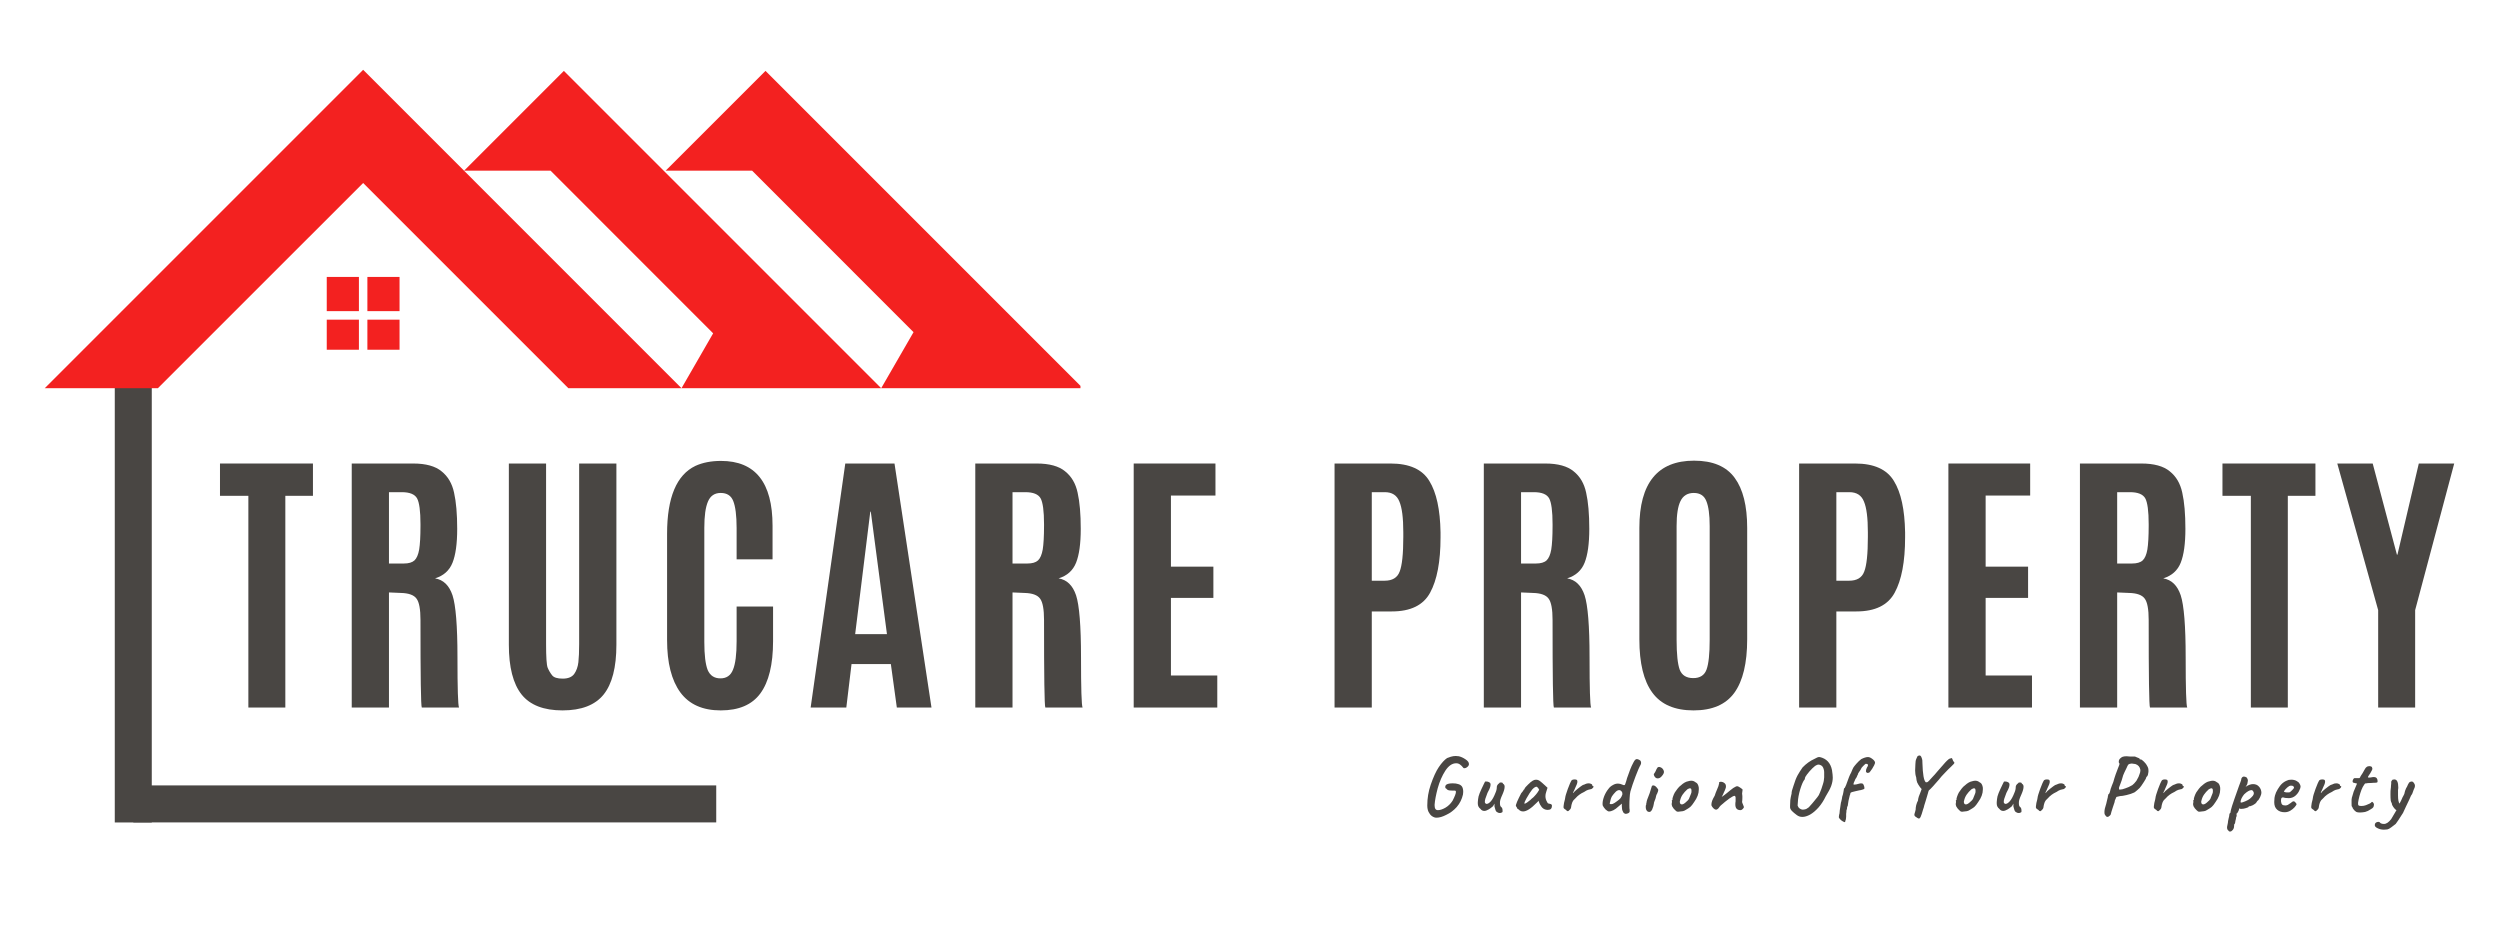
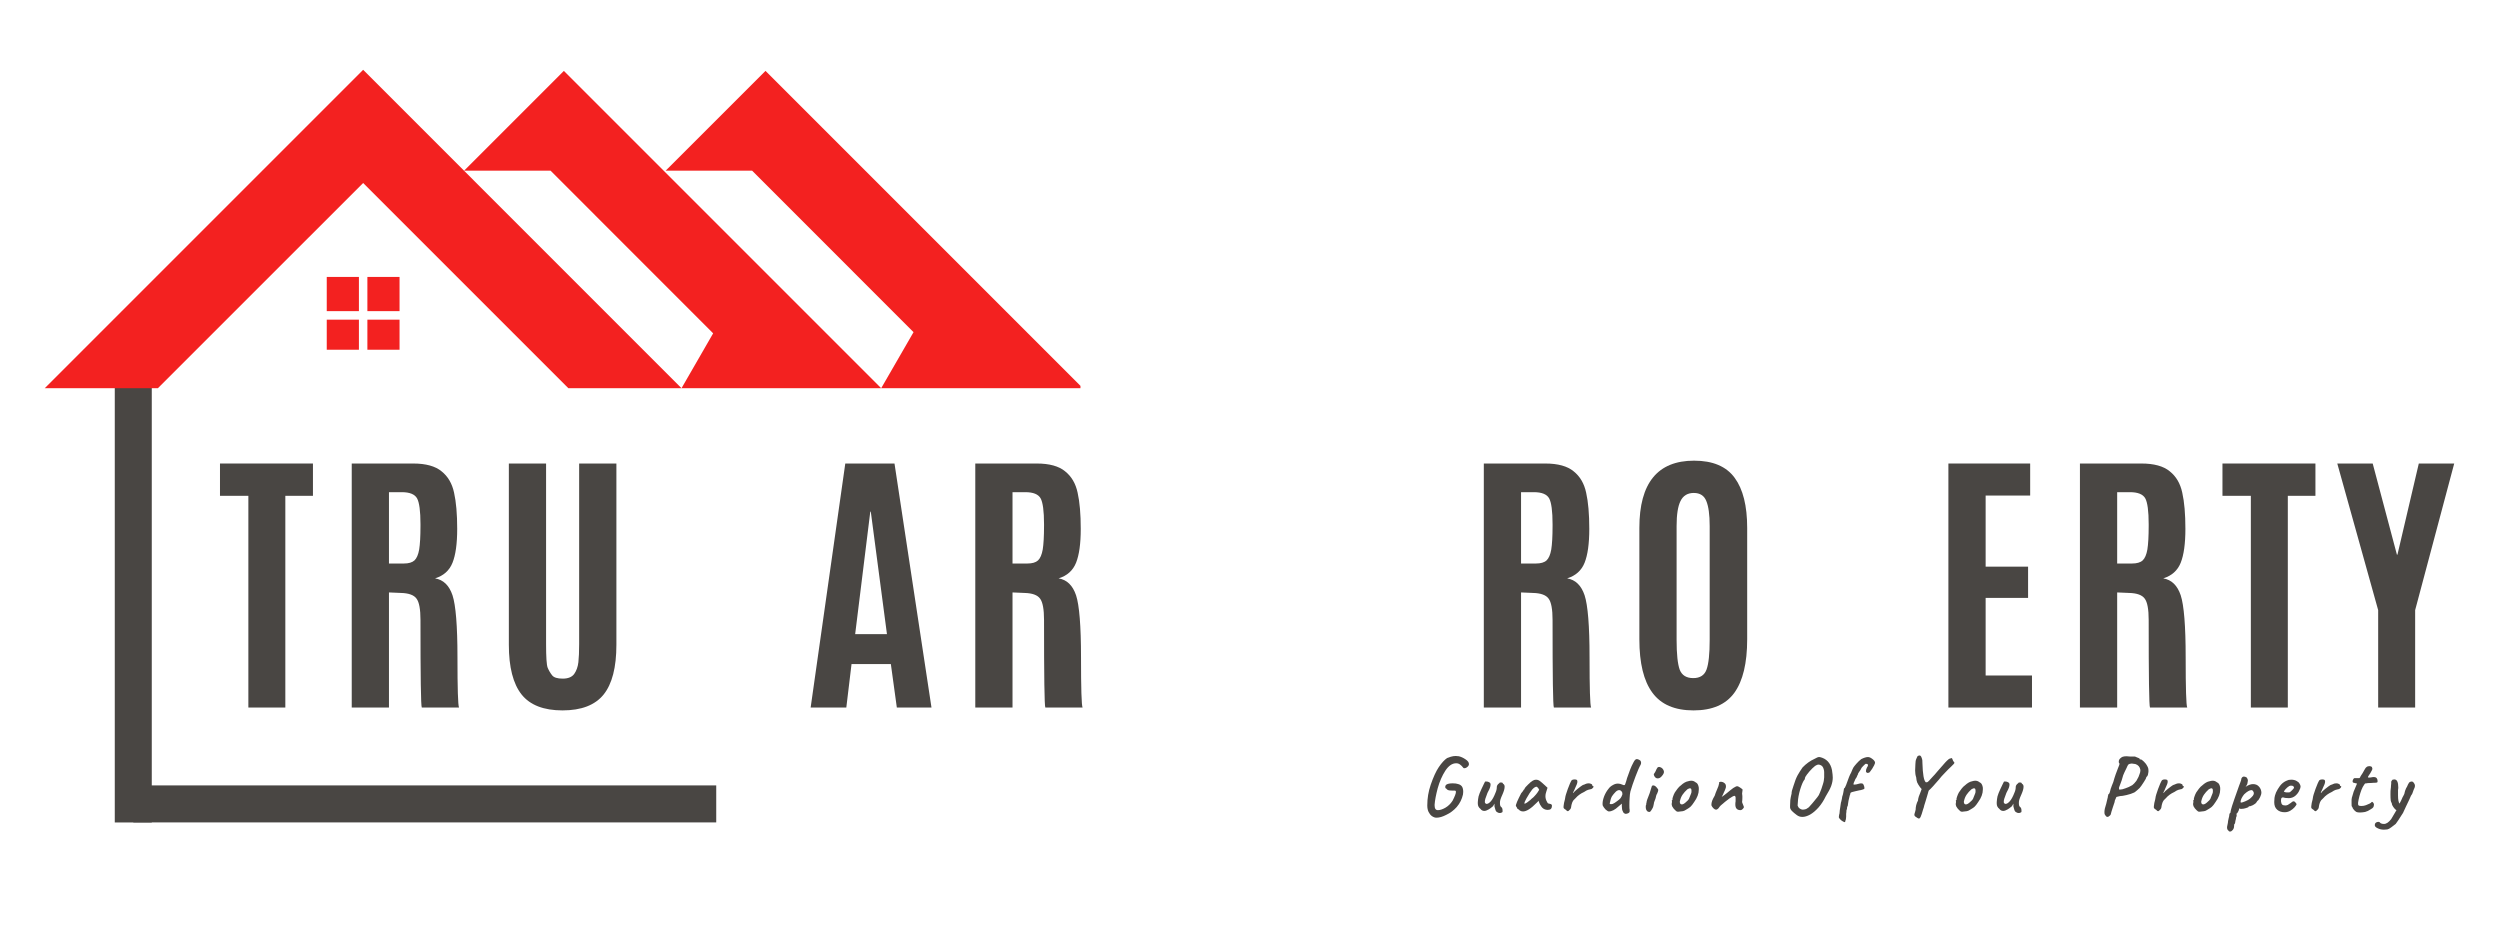
<svg xmlns="http://www.w3.org/2000/svg" width="200" zoomAndPan="magnify" viewBox="0 0 150 56.25" height="75" preserveAspectRatio="xMidYMid meet">
  <defs>
    <g />
    <clipPath id="2c943e10bd">
      <path d="M 2.66 4.188 L 64.828 4.188 L 64.828 23.434 L 2.66 23.434 Z M 2.66 4.188 " clip-rule="nonzero" />
    </clipPath>
  </defs>
  <path stroke-linecap="butt" transform="matrix(0, 0.74, -0.74, 0, 9.108, 22.154)" fill="none" stroke-linejoin="miter" d="M -0.002 1.502 L 36.747 1.502 " stroke="#494643" stroke-width="3" stroke-opacity="1" stroke-miterlimit="4" />
  <g clip-path="url(#2c943e10bd)">
    <path fill="#f32120" d="M 23.973 19.18 L 23.973 20.984 L 22.043 20.984 L 22.043 19.18 Z M 22.043 16.617 L 23.973 16.617 L 23.973 18.668 L 22.043 18.668 Z M 21.535 19.18 L 21.535 20.984 L 19.605 20.984 L 19.605 19.18 Z M 19.605 16.617 L 21.535 16.617 L 21.535 18.668 L 19.605 18.668 Z M 40.891 23.293 L 21.789 4.188 L 2.684 23.293 L 9.473 23.293 L 21.789 10.98 L 34.102 23.293 L 64.969 23.293 L 45.93 4.254 L 42.535 7.648 L 39.938 10.242 L 45.129 10.242 L 54.812 19.93 L 52.871 23.293 L 33.832 4.254 L 27.844 10.242 L 33.035 10.242 L 42.789 20 Z M 40.891 23.293 " fill-opacity="1" fill-rule="evenodd" />
  </g>
  <g fill="#494643" fill-opacity="1">
    <g transform="translate(13.058, 42.452)">
      <g>
        <path d="M 1.844 0 L 1.844 -12.703 L 0.141 -12.703 L 0.141 -14.641 L 5.719 -14.641 L 5.719 -12.703 L 4.062 -12.703 L 4.062 0 Z M 1.844 0 " />
      </g>
    </g>
  </g>
  <g fill="#494643" fill-opacity="1">
    <g transform="translate(20.01, 42.452)">
      <g>
        <path d="M 4.047 -6.875 L 3.328 -6.906 L 3.328 0 L 1.094 0 L 1.094 -14.641 L 4.781 -14.641 C 5.539 -14.641 6.109 -14.484 6.484 -14.172 C 6.867 -13.867 7.117 -13.441 7.234 -12.891 C 7.359 -12.336 7.422 -11.613 7.422 -10.719 C 7.422 -9.832 7.328 -9.156 7.141 -8.688 C 6.953 -8.219 6.602 -7.906 6.094 -7.75 C 6.594 -7.664 6.941 -7.328 7.141 -6.734 C 7.336 -6.141 7.438 -4.898 7.438 -3.016 C 7.438 -1.141 7.469 -0.133 7.531 0 L 5.297 0 C 5.242 -0.113 5.219 -1.863 5.219 -5.25 C 5.219 -5.895 5.141 -6.32 4.984 -6.531 C 4.828 -6.75 4.516 -6.863 4.047 -6.875 Z M 3.328 -8.641 L 4.219 -8.641 C 4.508 -8.641 4.723 -8.703 4.859 -8.828 C 4.992 -8.953 5.086 -9.172 5.141 -9.484 C 5.191 -9.797 5.219 -10.27 5.219 -10.906 L 5.219 -11 C 5.219 -11.789 5.148 -12.305 5.016 -12.547 C 4.879 -12.797 4.57 -12.922 4.094 -12.922 L 3.328 -12.922 Z M 3.328 -8.641 " />
      </g>
    </g>
  </g>
  <g fill="#494643" fill-opacity="1">
    <g transform="translate(29.515, 42.452)">
      <g>
        <path d="M 7.469 -3.766 C 7.469 -2.41 7.211 -1.414 6.703 -0.781 C 6.191 -0.145 5.367 0.172 4.234 0.172 C 3.109 0.172 2.289 -0.145 1.781 -0.781 C 1.27 -1.426 1.016 -2.422 1.016 -3.766 L 1.016 -14.641 L 3.25 -14.641 L 3.25 -3.797 C 3.25 -3.023 3.281 -2.555 3.344 -2.391 C 3.414 -2.223 3.504 -2.07 3.609 -1.938 C 3.711 -1.801 3.926 -1.734 4.25 -1.734 C 4.57 -1.734 4.801 -1.828 4.938 -2.016 C 5.07 -2.203 5.156 -2.438 5.188 -2.719 C 5.219 -3 5.234 -3.359 5.234 -3.797 L 5.234 -14.641 L 7.469 -14.641 Z M 7.469 -3.766 " />
      </g>
    </g>
  </g>
  <g fill="#494643" fill-opacity="1">
    <g transform="translate(39.103, 42.452)">
      <g>
-         <path d="M 7.281 -3.984 C 7.281 -2.578 7.023 -1.531 6.516 -0.844 C 6.016 -0.164 5.223 0.172 4.141 0.172 C 3.055 0.172 2.25 -0.188 1.719 -0.906 C 1.188 -1.633 0.922 -2.68 0.922 -4.047 L 0.922 -10.422 C 0.922 -12.598 1.488 -13.957 2.625 -14.5 C 3.051 -14.695 3.562 -14.797 4.156 -14.797 C 6.219 -14.797 7.25 -13.5 7.25 -10.906 L 7.25 -8.891 L 5.094 -8.891 L 5.094 -10.766 C 5.094 -11.523 5.023 -12.066 4.891 -12.391 C 4.766 -12.711 4.516 -12.875 4.141 -12.875 C 3.773 -12.875 3.52 -12.703 3.375 -12.359 C 3.227 -12.016 3.156 -11.488 3.156 -10.781 L 3.156 -3.938 C 3.156 -3.156 3.223 -2.594 3.359 -2.25 C 3.504 -1.914 3.758 -1.75 4.125 -1.75 C 4.488 -1.75 4.738 -1.922 4.875 -2.266 C 5.02 -2.609 5.094 -3.176 5.094 -3.969 L 5.094 -6.062 L 7.281 -6.062 Z M 7.281 -3.984 " />
-       </g>
+         </g>
    </g>
  </g>
  <g fill="#494643" fill-opacity="1">
    <g transform="translate(48.201, 42.452)">
      <g>
        <path d="M 5.016 -4.406 L 4.047 -11.75 L 4.016 -11.75 L 3.109 -4.406 Z M 0.438 0 L 2.516 -14.641 L 5.469 -14.641 L 7.688 0 L 5.609 0 L 5.25 -2.609 L 2.891 -2.609 L 2.578 0 Z M 0.438 0 " />
      </g>
    </g>
  </g>
  <g fill="#494643" fill-opacity="1">
    <g transform="translate(57.423, 42.452)">
      <g>
        <path d="M 4.047 -6.875 L 3.328 -6.906 L 3.328 0 L 1.094 0 L 1.094 -14.641 L 4.781 -14.641 C 5.539 -14.641 6.109 -14.484 6.484 -14.172 C 6.867 -13.867 7.117 -13.441 7.234 -12.891 C 7.359 -12.336 7.422 -11.613 7.422 -10.719 C 7.422 -9.832 7.328 -9.156 7.141 -8.688 C 6.953 -8.219 6.602 -7.906 6.094 -7.75 C 6.594 -7.664 6.941 -7.328 7.141 -6.734 C 7.336 -6.141 7.438 -4.898 7.438 -3.016 C 7.438 -1.141 7.469 -0.133 7.531 0 L 5.297 0 C 5.242 -0.113 5.219 -1.863 5.219 -5.25 C 5.219 -5.895 5.141 -6.32 4.984 -6.531 C 4.828 -6.75 4.516 -6.863 4.047 -6.875 Z M 3.328 -8.641 L 4.219 -8.641 C 4.508 -8.641 4.723 -8.703 4.859 -8.828 C 4.992 -8.953 5.086 -9.172 5.141 -9.484 C 5.191 -9.797 5.219 -10.27 5.219 -10.906 L 5.219 -11 C 5.219 -11.789 5.148 -12.305 5.016 -12.547 C 4.879 -12.797 4.57 -12.922 4.094 -12.922 L 3.328 -12.922 Z M 3.328 -8.641 " />
      </g>
    </g>
  </g>
  <g fill="#494643" fill-opacity="1">
    <g transform="translate(66.928, 42.452)">
      <g>
+         </g>
+     </g>
+   </g>
+   <g fill="#494643" fill-opacity="1">
+     <g transform="translate(74.82, 42.452)">
+       <g />
+     </g>
+   </g>
+   <g fill="#494643" fill-opacity="1">
+     <g transform="translate(78.979, 42.452)">
+       <g>
+         </g>
+     </g>
+   </g>
+   <g fill="#494643" fill-opacity="1">
+     <g transform="translate(87.935, 42.452)">
+       <g>
+         <path d="M 4.047 -6.875 L 3.328 -6.906 L 3.328 0 L 1.094 0 L 1.094 -14.641 L 4.781 -14.641 C 5.539 -14.641 6.109 -14.484 6.484 -14.172 C 6.867 -13.867 7.117 -13.441 7.234 -12.891 C 7.359 -12.336 7.422 -11.613 7.422 -10.719 C 7.422 -9.832 7.328 -9.156 7.141 -8.688 C 6.953 -8.219 6.602 -7.906 6.094 -7.75 C 6.594 -7.664 6.941 -7.328 7.141 -6.734 C 7.336 -6.141 7.438 -4.898 7.438 -3.016 C 7.438 -1.141 7.469 -0.133 7.531 0 L 5.297 0 C 5.242 -0.113 5.219 -1.863 5.219 -5.25 C 5.219 -5.895 5.141 -6.32 4.984 -6.531 C 4.828 -6.75 4.516 -6.863 4.047 -6.875 Z M 3.328 -8.641 L 4.219 -8.641 C 4.508 -8.641 4.723 -8.703 4.859 -8.828 C 4.992 -8.953 5.086 -9.172 5.141 -9.484 C 5.191 -9.797 5.219 -10.27 5.219 -10.906 L 5.219 -11 C 5.219 -11.789 5.148 -12.305 5.016 -12.547 C 4.879 -12.797 4.57 -12.922 4.094 -12.922 L 3.328 -12.922 Z M 3.328 -8.641 " />
+       </g>
+     </g>
+   </g>
+   <g fill="#494643" fill-opacity="1">
+     <g transform="translate(97.44, 42.452)">
+       <g>
+         <path d="M 3.156 -4.062 C 3.156 -3.207 3.219 -2.609 3.344 -2.266 C 3.477 -1.93 3.75 -1.766 4.156 -1.766 C 4.562 -1.766 4.828 -1.938 4.953 -2.281 C 5.078 -2.625 5.141 -3.219 5.141 -4.062 L 5.141 -10.891 C 5.141 -11.578 5.07 -12.078 4.938 -12.391 C 4.812 -12.711 4.562 -12.875 4.188 -12.875 C 3.812 -12.875 3.547 -12.711 3.391 -12.391 C 3.234 -12.078 3.156 -11.578 3.156 -10.891 Z M 7.391 -4.094 C 7.391 -2.664 7.133 -1.598 6.625 -0.891 C 6.113 -0.18 5.297 0.172 4.172 0.172 C 3.047 0.172 2.223 -0.18 1.703 -0.891 C 1.18 -1.598 0.922 -2.664 0.922 -4.094 L 0.922 -10.781 C 0.922 -13.469 2.016 -14.812 4.203 -14.812 C 5.328 -14.812 6.141 -14.469 6.641 -13.781 C 7.141 -13.102 7.391 -12.102 7.391 -10.781 Z M 7.391 -4.094 " />
+       </g>
+     </g>
+   </g>
+   <g fill="#494643" fill-opacity="1">
+     <g transform="translate(106.853, 42.452)">
+       <g>
+         </g>
+     </g>
+   </g>
+   <g fill="#494643" fill-opacity="1">
+     <g transform="translate(115.81, 42.452)">
+       <g>
        <path d="M 1.094 0 L 1.094 -14.641 L 6 -14.641 L 6 -12.719 L 3.328 -12.719 L 3.328 -8.453 L 5.875 -8.453 L 5.875 -6.578 L 3.328 -6.578 L 3.328 -1.922 L 6.109 -1.922 L 6.109 0 Z M 1.094 0 " />
      </g>
    </g>
  </g>
  <g fill="#494643" fill-opacity="1">
-     <g transform="translate(74.82, 42.452)">
-       <g />
-     </g>
-   </g>
-   <g fill="#494643" fill-opacity="1">
-     <g transform="translate(78.979, 42.452)">
-       <g>
-         <path d="M 1.094 0 L 1.094 -14.641 L 4.453 -14.641 C 5.586 -14.641 6.363 -14.289 6.781 -13.594 C 7.207 -12.906 7.43 -11.879 7.453 -10.516 L 7.453 -10.203 C 7.453 -8.754 7.242 -7.648 6.828 -6.891 C 6.422 -6.141 5.656 -5.766 4.531 -5.766 L 3.328 -5.766 L 3.328 0 Z M 3.328 -7.609 L 4.094 -7.609 C 4.562 -7.609 4.863 -7.789 5 -8.156 C 5.145 -8.52 5.219 -9.211 5.219 -10.234 L 5.219 -10.516 C 5.219 -11.379 5.141 -11.992 4.984 -12.359 C 4.836 -12.734 4.547 -12.922 4.109 -12.922 L 3.328 -12.922 Z M 3.328 -7.609 " />
-       </g>
-     </g>
-   </g>
-   <g fill="#494643" fill-opacity="1">
-     <g transform="translate(87.935, 42.452)">
-       <g>
-         <path d="M 4.047 -6.875 L 3.328 -6.906 L 3.328 0 L 1.094 0 L 1.094 -14.641 L 4.781 -14.641 C 5.539 -14.641 6.109 -14.484 6.484 -14.172 C 6.867 -13.867 7.117 -13.441 7.234 -12.891 C 7.359 -12.336 7.422 -11.613 7.422 -10.719 C 7.422 -9.832 7.328 -9.156 7.141 -8.688 C 6.953 -8.219 6.602 -7.906 6.094 -7.75 C 6.594 -7.664 6.941 -7.328 7.141 -6.734 C 7.336 -6.141 7.438 -4.898 7.438 -3.016 C 7.438 -1.141 7.469 -0.133 7.531 0 L 5.297 0 C 5.242 -0.113 5.219 -1.863 5.219 -5.25 C 5.219 -5.895 5.141 -6.32 4.984 -6.531 C 4.828 -6.75 4.516 -6.863 4.047 -6.875 Z M 3.328 -8.641 L 4.219 -8.641 C 4.508 -8.641 4.723 -8.703 4.859 -8.828 C 4.992 -8.953 5.086 -9.172 5.141 -9.484 C 5.191 -9.797 5.219 -10.27 5.219 -10.906 L 5.219 -11 C 5.219 -11.789 5.148 -12.305 5.016 -12.547 C 4.879 -12.797 4.57 -12.922 4.094 -12.922 L 3.328 -12.922 Z M 3.328 -8.641 " />
-       </g>
-     </g>
-   </g>
-   <g fill="#494643" fill-opacity="1">
-     <g transform="translate(97.44, 42.452)">
-       <g>
-         <path d="M 3.156 -4.062 C 3.156 -3.207 3.219 -2.609 3.344 -2.266 C 3.477 -1.93 3.75 -1.766 4.156 -1.766 C 4.562 -1.766 4.828 -1.938 4.953 -2.281 C 5.078 -2.625 5.141 -3.219 5.141 -4.062 L 5.141 -10.891 C 5.141 -11.578 5.07 -12.078 4.938 -12.391 C 4.812 -12.711 4.562 -12.875 4.188 -12.875 C 3.812 -12.875 3.547 -12.711 3.391 -12.391 C 3.234 -12.078 3.156 -11.578 3.156 -10.891 Z M 7.391 -4.094 C 7.391 -2.664 7.133 -1.598 6.625 -0.891 C 6.113 -0.18 5.297 0.172 4.172 0.172 C 3.047 0.172 2.223 -0.18 1.703 -0.891 C 1.18 -1.598 0.922 -2.664 0.922 -4.094 L 0.922 -10.781 C 0.922 -13.469 2.016 -14.812 4.203 -14.812 C 5.328 -14.812 6.141 -14.469 6.641 -13.781 C 7.141 -13.102 7.391 -12.102 7.391 -10.781 Z M 7.391 -4.094 " />
-       </g>
-     </g>
-   </g>
-   <g fill="#494643" fill-opacity="1">
-     <g transform="translate(106.853, 42.452)">
-       <g>
-         <path d="M 1.094 0 L 1.094 -14.641 L 4.453 -14.641 C 5.586 -14.641 6.363 -14.289 6.781 -13.594 C 7.207 -12.906 7.43 -11.879 7.453 -10.516 L 7.453 -10.203 C 7.453 -8.754 7.242 -7.648 6.828 -6.891 C 6.422 -6.141 5.656 -5.766 4.531 -5.766 L 3.328 -5.766 L 3.328 0 Z M 3.328 -7.609 L 4.094 -7.609 C 4.562 -7.609 4.863 -7.789 5 -8.156 C 5.145 -8.52 5.219 -9.211 5.219 -10.234 L 5.219 -10.516 C 5.219 -11.379 5.141 -11.992 4.984 -12.359 C 4.836 -12.734 4.547 -12.922 4.109 -12.922 L 3.328 -12.922 Z M 3.328 -7.609 " />
-       </g>
-     </g>
-   </g>
-   <g fill="#494643" fill-opacity="1">
-     <g transform="translate(115.81, 42.452)">
-       <g>
-         <path d="M 1.094 0 L 1.094 -14.641 L 6 -14.641 L 6 -12.719 L 3.328 -12.719 L 3.328 -8.453 L 5.875 -8.453 L 5.875 -6.578 L 3.328 -6.578 L 3.328 -1.922 L 6.109 -1.922 L 6.109 0 Z M 1.094 0 " />
-       </g>
-     </g>
-   </g>
-   <g fill="#494643" fill-opacity="1">
    <g transform="translate(123.702, 42.452)">
      <g>
        <path d="M 4.047 -6.875 L 3.328 -6.906 L 3.328 0 L 1.094 0 L 1.094 -14.641 L 4.781 -14.641 C 5.539 -14.641 6.109 -14.484 6.484 -14.172 C 6.867 -13.867 7.117 -13.441 7.234 -12.891 C 7.359 -12.336 7.422 -11.613 7.422 -10.719 C 7.422 -9.832 7.328 -9.156 7.141 -8.688 C 6.953 -8.219 6.602 -7.906 6.094 -7.75 C 6.594 -7.664 6.941 -7.328 7.141 -6.734 C 7.336 -6.141 7.438 -4.898 7.438 -3.016 C 7.438 -1.141 7.469 -0.133 7.531 0 L 5.297 0 C 5.242 -0.113 5.219 -1.863 5.219 -5.25 C 5.219 -5.895 5.141 -6.32 4.984 -6.531 C 4.828 -6.75 4.516 -6.863 4.047 -6.875 Z M 3.328 -8.641 L 4.219 -8.641 C 4.508 -8.641 4.723 -8.703 4.859 -8.828 C 4.992 -8.953 5.086 -9.172 5.141 -9.484 C 5.191 -9.797 5.219 -10.27 5.219 -10.906 L 5.219 -11 C 5.219 -11.789 5.148 -12.305 5.016 -12.547 C 4.879 -12.797 4.57 -12.922 4.094 -12.922 L 3.328 -12.922 Z M 3.328 -8.641 " />
      </g>
    </g>
  </g>
  <g fill="#494643" fill-opacity="1">
    <g transform="translate(133.207, 42.452)">
      <g>
        <path d="M 1.844 0 L 1.844 -12.703 L 0.141 -12.703 L 0.141 -14.641 L 5.719 -14.641 L 5.719 -12.703 L 4.062 -12.703 L 4.062 0 Z M 1.844 0 " />
      </g>
    </g>
  </g>
  <g fill="#494643" fill-opacity="1">
    <g transform="translate(140.159, 42.452)">
      <g>
        <path d="M 2.531 0 L 2.531 -5.844 L 0.078 -14.641 L 2.203 -14.641 L 3.656 -9.172 L 3.688 -9.172 L 4.969 -14.641 L 7.094 -14.641 L 4.75 -5.844 L 4.75 0 Z M 2.531 0 " />
      </g>
    </g>
  </g>
  <g fill="#494643" fill-opacity="1">
    <g transform="translate(85.059, 48.734)">
      <g>
        <path d="M 1.125 0.328 C 1.039 0.328 0.953 0.297 0.859 0.234 C 0.773 0.172 0.707 0.086 0.656 -0.016 C 0.602 -0.129 0.578 -0.258 0.578 -0.406 C 0.578 -0.832 0.645 -1.242 0.781 -1.641 C 0.938 -2.098 1.098 -2.453 1.266 -2.703 C 1.441 -2.961 1.609 -3.145 1.766 -3.25 C 1.816 -3.27 1.891 -3.297 1.984 -3.328 C 2.086 -3.359 2.188 -3.375 2.281 -3.375 C 2.332 -3.375 2.395 -3.367 2.469 -3.359 C 2.602 -3.328 2.738 -3.266 2.875 -3.172 C 3.008 -3.086 3.078 -2.992 3.078 -2.891 C 3.078 -2.828 3.047 -2.77 2.984 -2.719 C 2.922 -2.664 2.859 -2.641 2.797 -2.641 C 2.766 -2.641 2.742 -2.648 2.734 -2.672 C 2.672 -2.754 2.609 -2.816 2.547 -2.859 C 2.484 -2.91 2.406 -2.938 2.312 -2.938 C 2.07 -2.938 1.852 -2.785 1.656 -2.484 C 1.469 -2.191 1.316 -1.844 1.203 -1.438 C 1.098 -1.039 1.035 -0.707 1.016 -0.438 C 1.016 -0.332 1.031 -0.254 1.062 -0.203 C 1.094 -0.148 1.145 -0.125 1.219 -0.125 C 1.344 -0.125 1.488 -0.172 1.656 -0.266 C 1.832 -0.367 1.977 -0.508 2.094 -0.688 C 2.227 -0.945 2.297 -1.125 2.297 -1.219 C 2.297 -1.27 2.273 -1.297 2.234 -1.297 C 2.066 -1.297 1.945 -1.301 1.875 -1.312 C 1.801 -1.332 1.754 -1.363 1.734 -1.406 C 1.68 -1.426 1.656 -1.461 1.656 -1.516 C 1.656 -1.586 1.688 -1.641 1.75 -1.672 C 1.82 -1.711 1.941 -1.734 2.109 -1.734 C 2.242 -1.734 2.352 -1.719 2.438 -1.688 C 2.531 -1.664 2.602 -1.617 2.656 -1.547 C 2.707 -1.473 2.734 -1.363 2.734 -1.219 C 2.734 -1.164 2.727 -1.113 2.719 -1.062 C 2.656 -0.781 2.531 -0.531 2.344 -0.312 C 2.156 -0.102 1.945 0.051 1.719 0.156 C 1.5 0.27 1.301 0.328 1.125 0.328 Z M 1.125 0.328 " />
      </g>
    </g>
  </g>
  <g fill="#494643" fill-opacity="1">
    <g transform="translate(88.153, 48.734)">
      <g>
        <path d="M 1.656 -0.016 C 1.625 -0.035 1.598 -0.07 1.578 -0.125 C 1.566 -0.176 1.547 -0.25 1.516 -0.344 C 1.516 -0.363 1.516 -0.391 1.516 -0.422 C 1.516 -0.461 1.516 -0.492 1.516 -0.516 C 1.492 -0.484 1.473 -0.445 1.453 -0.406 C 1.441 -0.375 1.426 -0.352 1.406 -0.344 C 1.32 -0.27 1.242 -0.211 1.172 -0.172 C 1.066 -0.109 0.977 -0.078 0.906 -0.078 C 0.812 -0.078 0.734 -0.117 0.672 -0.203 C 0.566 -0.285 0.516 -0.391 0.516 -0.516 C 0.516 -0.523 0.516 -0.555 0.516 -0.609 C 0.523 -0.734 0.539 -0.848 0.562 -0.953 C 0.594 -1.066 0.648 -1.211 0.734 -1.391 L 0.875 -1.688 L 0.953 -1.844 C 0.973 -1.844 1 -1.844 1.031 -1.844 C 1.082 -1.844 1.129 -1.832 1.172 -1.812 C 1.223 -1.789 1.254 -1.766 1.266 -1.734 C 1.273 -1.723 1.281 -1.695 1.281 -1.656 C 1.281 -1.551 1.234 -1.414 1.141 -1.25 L 1.094 -1.156 C 1.039 -1.008 1 -0.895 0.969 -0.812 C 0.945 -0.738 0.938 -0.676 0.938 -0.625 C 0.938 -0.57 0.957 -0.535 1 -0.516 C 1.008 -0.504 1.023 -0.5 1.047 -0.5 C 1.117 -0.5 1.203 -0.551 1.297 -0.656 C 1.391 -0.758 1.484 -0.93 1.578 -1.172 C 1.629 -1.285 1.656 -1.398 1.656 -1.516 C 1.656 -1.547 1.664 -1.582 1.688 -1.625 C 1.719 -1.676 1.754 -1.711 1.797 -1.734 C 1.805 -1.754 1.82 -1.77 1.844 -1.781 C 1.875 -1.789 1.891 -1.789 1.891 -1.781 L 1.969 -1.781 C 1.977 -1.789 1.992 -1.773 2.016 -1.734 C 2.035 -1.703 2.051 -1.688 2.062 -1.688 C 2.102 -1.656 2.125 -1.602 2.125 -1.531 C 2.125 -1.414 2.082 -1.266 2 -1.078 C 1.938 -0.941 1.895 -0.836 1.875 -0.766 C 1.852 -0.703 1.844 -0.633 1.844 -0.562 C 1.844 -0.5 1.848 -0.445 1.859 -0.406 C 1.867 -0.363 1.895 -0.328 1.938 -0.297 C 1.988 -0.254 2.008 -0.164 2 -0.031 C 2 -0.008 1.984 0.004 1.953 0.016 C 1.922 0.035 1.883 0.047 1.844 0.047 C 1.77 0.047 1.707 0.023 1.656 -0.016 Z M 1.656 -0.016 " />
      </g>
    </g>
  </g>
  <g fill="#494643" fill-opacity="1">
    <g transform="translate(90.57, 48.734)">
      <g>
        <path d="M 0.609 -0.109 C 0.598 -0.129 0.566 -0.156 0.516 -0.188 C 0.473 -0.219 0.453 -0.234 0.453 -0.234 C 0.453 -0.254 0.445 -0.273 0.438 -0.297 C 0.426 -0.316 0.41 -0.336 0.391 -0.359 C 0.367 -0.391 0.391 -0.477 0.453 -0.625 C 0.516 -0.77 0.598 -0.941 0.703 -1.141 C 0.723 -1.16 0.75 -1.191 0.781 -1.234 C 0.812 -1.285 0.832 -1.316 0.844 -1.328 C 0.844 -1.336 0.848 -1.348 0.859 -1.359 C 0.867 -1.367 0.879 -1.375 0.891 -1.375 L 0.922 -1.453 C 0.941 -1.484 1.008 -1.555 1.125 -1.672 C 1.238 -1.785 1.328 -1.859 1.391 -1.891 C 1.453 -1.93 1.52 -1.953 1.594 -1.953 C 1.676 -1.953 1.742 -1.93 1.797 -1.891 L 1.938 -1.781 C 2.031 -1.695 2.082 -1.648 2.094 -1.641 L 2.281 -1.469 L 2.203 -1.219 C 2.172 -1.133 2.156 -1.051 2.156 -0.969 C 2.156 -0.844 2.188 -0.727 2.25 -0.625 C 2.27 -0.582 2.289 -0.551 2.312 -0.531 C 2.344 -0.52 2.383 -0.508 2.438 -0.5 C 2.508 -0.488 2.547 -0.453 2.547 -0.391 C 2.547 -0.316 2.531 -0.258 2.5 -0.219 C 2.477 -0.188 2.445 -0.164 2.406 -0.156 C 2.352 -0.145 2.316 -0.141 2.297 -0.141 C 2.203 -0.141 2.113 -0.164 2.031 -0.219 C 1.957 -0.27 1.891 -0.352 1.828 -0.469 C 1.816 -0.488 1.801 -0.523 1.781 -0.578 C 1.758 -0.629 1.75 -0.664 1.75 -0.688 C 1.719 -0.656 1.676 -0.613 1.625 -0.562 C 1.289 -0.219 1.02 -0.047 0.812 -0.047 C 0.738 -0.047 0.672 -0.066 0.609 -0.109 Z M 0.891 -0.516 C 0.941 -0.504 1.039 -0.562 1.188 -0.688 C 1.207 -0.707 1.227 -0.723 1.25 -0.734 C 1.27 -0.754 1.289 -0.773 1.312 -0.797 C 1.406 -0.867 1.473 -0.93 1.516 -0.984 C 1.566 -1.035 1.617 -1.098 1.672 -1.172 L 1.781 -1.344 C 1.75 -1.414 1.719 -1.461 1.688 -1.484 C 1.664 -1.516 1.645 -1.531 1.625 -1.531 C 1.551 -1.531 1.461 -1.473 1.359 -1.359 C 1.266 -1.242 1.148 -1.066 1.016 -0.828 C 0.984 -0.766 0.953 -0.703 0.922 -0.641 C 0.898 -0.578 0.891 -0.535 0.891 -0.516 Z M 0.891 -0.516 " />
      </g>
    </g>
  </g>
  <g fill="#494643" fill-opacity="1">
    <g transform="translate(93.363, 48.734)">
      <g>
        <path d="M 0.594 -0.141 C 0.539 -0.172 0.5 -0.203 0.469 -0.234 C 0.445 -0.266 0.441 -0.312 0.453 -0.375 C 0.461 -0.488 0.488 -0.617 0.531 -0.766 L 0.547 -0.859 C 0.555 -0.953 0.609 -1.129 0.703 -1.391 C 0.797 -1.648 0.875 -1.828 0.938 -1.922 C 0.977 -1.953 1.035 -1.969 1.109 -1.969 C 1.172 -1.969 1.219 -1.957 1.25 -1.938 C 1.27 -1.914 1.281 -1.879 1.281 -1.828 C 1.281 -1.754 1.234 -1.625 1.141 -1.438 L 1.094 -1.328 C 1.07 -1.285 1.051 -1.242 1.031 -1.203 C 1.02 -1.172 1.023 -1.156 1.047 -1.156 C 1.078 -1.219 1.16 -1.301 1.297 -1.406 C 1.441 -1.52 1.539 -1.594 1.594 -1.625 C 1.613 -1.633 1.641 -1.645 1.672 -1.656 C 1.711 -1.664 1.738 -1.676 1.75 -1.688 C 1.812 -1.719 1.879 -1.734 1.953 -1.734 C 2.016 -1.734 2.062 -1.723 2.094 -1.703 C 2.133 -1.691 2.16 -1.672 2.172 -1.641 C 2.172 -1.617 2.176 -1.598 2.188 -1.578 C 2.207 -1.566 2.223 -1.562 2.234 -1.562 C 2.242 -1.562 2.25 -1.555 2.25 -1.547 C 2.25 -1.547 2.25 -1.539 2.25 -1.531 C 2.25 -1.508 2.227 -1.477 2.188 -1.438 C 2.145 -1.395 2.098 -1.375 2.047 -1.375 C 2.004 -1.363 1.961 -1.352 1.922 -1.344 C 1.891 -1.332 1.852 -1.316 1.812 -1.297 L 1.688 -1.219 C 1.57 -1.164 1.473 -1.109 1.391 -1.047 C 1.316 -0.992 1.242 -0.926 1.172 -0.844 C 1.148 -0.82 1.125 -0.797 1.094 -0.766 C 1.062 -0.742 1.035 -0.711 1.016 -0.672 C 0.992 -0.648 0.969 -0.586 0.938 -0.484 C 0.914 -0.391 0.906 -0.332 0.906 -0.312 C 0.906 -0.301 0.898 -0.281 0.891 -0.25 C 0.879 -0.219 0.863 -0.191 0.844 -0.172 C 0.812 -0.141 0.785 -0.113 0.766 -0.094 C 0.742 -0.07 0.723 -0.062 0.703 -0.062 C 0.672 -0.062 0.633 -0.086 0.594 -0.141 Z M 0.594 -0.141 " />
      </g>
    </g>
  </g>
  <g fill="#494643" fill-opacity="1">
    <g transform="translate(95.732, 48.734)">
      <g>
        <path d="M 1.844 0.094 C 1.801 0.102 1.758 0.094 1.719 0.062 C 1.676 0.031 1.648 -0.004 1.641 -0.047 C 1.617 -0.086 1.602 -0.129 1.594 -0.172 C 1.594 -0.211 1.586 -0.273 1.578 -0.359 L 1.578 -0.516 L 1.375 -0.344 C 1.164 -0.145 0.973 -0.047 0.797 -0.047 C 0.742 -0.055 0.676 -0.098 0.594 -0.172 C 0.52 -0.254 0.469 -0.328 0.438 -0.391 C 0.426 -0.41 0.422 -0.453 0.422 -0.516 C 0.422 -0.641 0.453 -0.785 0.516 -0.953 C 0.586 -1.129 0.672 -1.273 0.766 -1.391 C 0.836 -1.492 0.926 -1.57 1.031 -1.625 C 1.133 -1.688 1.238 -1.719 1.344 -1.719 C 1.438 -1.719 1.523 -1.695 1.609 -1.656 C 1.648 -1.633 1.688 -1.625 1.719 -1.625 C 1.75 -1.625 1.77 -1.645 1.781 -1.688 C 1.781 -1.695 1.801 -1.758 1.844 -1.875 L 1.891 -2.047 C 1.961 -2.254 2.023 -2.426 2.078 -2.562 C 2.129 -2.695 2.195 -2.844 2.281 -3 C 2.312 -3.062 2.344 -3.109 2.375 -3.141 C 2.414 -3.18 2.453 -3.195 2.484 -3.188 C 2.523 -3.188 2.57 -3.172 2.625 -3.141 C 2.676 -3.117 2.707 -3.086 2.719 -3.047 C 2.727 -3.023 2.734 -3 2.734 -2.969 C 2.734 -2.926 2.723 -2.883 2.703 -2.844 C 2.617 -2.695 2.516 -2.457 2.391 -2.125 C 2.266 -1.789 2.164 -1.5 2.094 -1.25 C 2.07 -1.156 2.055 -1.031 2.047 -0.875 C 2.035 -0.719 2.031 -0.566 2.031 -0.422 C 2.031 -0.273 2.035 -0.18 2.047 -0.141 C 2.047 -0.117 2.047 -0.094 2.047 -0.062 C 2.047 -0.008 2.023 0.023 1.984 0.047 C 1.953 0.066 1.906 0.082 1.844 0.094 Z M 1.031 -0.5 C 1.102 -0.531 1.188 -0.582 1.281 -0.656 C 1.383 -0.727 1.457 -0.789 1.5 -0.844 C 1.539 -0.895 1.578 -0.969 1.609 -1.062 C 1.609 -1.07 1.609 -1.094 1.609 -1.125 C 1.609 -1.188 1.582 -1.238 1.531 -1.281 C 1.5 -1.312 1.461 -1.328 1.422 -1.328 C 1.348 -1.328 1.273 -1.289 1.203 -1.219 C 1.117 -1.133 1.047 -1.047 0.984 -0.953 C 0.93 -0.859 0.891 -0.727 0.859 -0.562 C 0.848 -0.531 0.848 -0.508 0.859 -0.5 C 0.879 -0.488 0.906 -0.484 0.938 -0.484 C 0.957 -0.484 0.988 -0.488 1.031 -0.5 Z M 1.031 -0.5 " />
      </g>
    </g>
  </g>
  <g fill="#494643" fill-opacity="1">
    <g transform="translate(98.307, 48.734)">
      <g>
-         <path d="M 1.047 -2.062 C 1.016 -2.082 0.988 -2.109 0.969 -2.141 C 0.945 -2.18 0.93 -2.219 0.922 -2.25 C 0.922 -2.289 0.926 -2.312 0.938 -2.312 C 0.957 -2.332 0.977 -2.363 1 -2.406 C 1.02 -2.445 1.035 -2.477 1.047 -2.5 C 1.066 -2.551 1.086 -2.594 1.109 -2.625 C 1.129 -2.664 1.148 -2.691 1.172 -2.703 C 1.191 -2.711 1.211 -2.719 1.234 -2.719 C 1.273 -2.719 1.32 -2.703 1.375 -2.672 C 1.426 -2.641 1.461 -2.602 1.484 -2.562 C 1.516 -2.508 1.531 -2.461 1.531 -2.422 C 1.531 -2.348 1.488 -2.266 1.406 -2.172 C 1.375 -2.129 1.332 -2.094 1.281 -2.062 C 1.238 -2.039 1.195 -2.031 1.156 -2.031 C 1.113 -2.031 1.078 -2.039 1.047 -2.062 Z M 0.516 -0.078 C 0.461 -0.129 0.438 -0.211 0.438 -0.328 C 0.438 -0.391 0.445 -0.438 0.469 -0.469 C 0.469 -0.488 0.469 -0.508 0.469 -0.531 C 0.477 -0.551 0.484 -0.566 0.484 -0.578 C 0.484 -0.598 0.492 -0.648 0.516 -0.734 C 0.555 -0.828 0.609 -0.961 0.672 -1.141 C 0.734 -1.328 0.773 -1.461 0.797 -1.547 C 0.797 -1.555 0.801 -1.566 0.812 -1.578 C 0.832 -1.598 0.852 -1.609 0.875 -1.609 C 0.914 -1.617 0.961 -1.602 1.016 -1.562 C 1.066 -1.52 1.113 -1.469 1.156 -1.406 C 1.176 -1.383 1.188 -1.359 1.188 -1.328 C 1.188 -1.285 1.164 -1.219 1.125 -1.125 C 1.102 -1.094 1.082 -1.047 1.062 -0.984 C 1.051 -0.93 1.039 -0.883 1.031 -0.844 C 1 -0.758 0.969 -0.676 0.938 -0.594 C 0.926 -0.551 0.922 -0.52 0.922 -0.5 C 0.898 -0.375 0.879 -0.297 0.859 -0.266 C 0.836 -0.18 0.805 -0.117 0.766 -0.078 C 0.734 -0.035 0.695 -0.016 0.656 -0.016 C 0.594 -0.016 0.547 -0.035 0.516 -0.078 Z M 0.516 -0.078 " />
+         <path d="M 1.047 -2.062 C 1.016 -2.082 0.988 -2.109 0.969 -2.141 C 0.945 -2.18 0.93 -2.219 0.922 -2.25 C 0.922 -2.289 0.926 -2.312 0.938 -2.312 C 0.957 -2.332 0.977 -2.363 1 -2.406 C 1.02 -2.445 1.035 -2.477 1.047 -2.5 C 1.066 -2.551 1.086 -2.594 1.109 -2.625 C 1.129 -2.664 1.148 -2.691 1.172 -2.703 C 1.191 -2.711 1.211 -2.719 1.234 -2.719 C 1.273 -2.719 1.32 -2.703 1.375 -2.672 C 1.426 -2.641 1.461 -2.602 1.484 -2.562 C 1.516 -2.508 1.531 -2.461 1.531 -2.422 C 1.531 -2.348 1.488 -2.266 1.406 -2.172 C 1.375 -2.129 1.332 -2.094 1.281 -2.062 C 1.238 -2.039 1.195 -2.031 1.156 -2.031 C 1.113 -2.031 1.078 -2.039 1.047 -2.062 Z M 0.516 -0.078 C 0.461 -0.129 0.438 -0.211 0.438 -0.328 C 0.438 -0.391 0.445 -0.438 0.469 -0.469 C 0.469 -0.488 0.469 -0.508 0.469 -0.531 C 0.477 -0.551 0.484 -0.566 0.484 -0.578 C 0.484 -0.598 0.492 -0.648 0.516 -0.734 C 0.555 -0.828 0.609 -0.961 0.672 -1.141 C 0.734 -1.328 0.773 -1.461 0.797 -1.547 C 0.797 -1.555 0.801 -1.566 0.812 -1.578 C 0.832 -1.598 0.852 -1.609 0.875 -1.609 C 0.914 -1.617 0.961 -1.602 1.016 -1.562 C 1.066 -1.52 1.113 -1.469 1.156 -1.406 C 1.176 -1.383 1.188 -1.359 1.188 -1.328 C 1.188 -1.285 1.164 -1.219 1.125 -1.125 C 1.102 -1.094 1.082 -1.047 1.062 -0.984 C 1.051 -0.93 1.039 -0.883 1.031 -0.844 C 1 -0.758 0.969 -0.676 0.938 -0.594 C 0.926 -0.551 0.922 -0.52 0.922 -0.5 C 0.898 -0.375 0.879 -0.297 0.859 -0.266 C 0.734 -0.035 0.695 -0.016 0.656 -0.016 C 0.594 -0.016 0.547 -0.035 0.516 -0.078 Z M 0.516 -0.078 " />
      </g>
    </g>
  </g>
  <g fill="#494643" fill-opacity="1">
    <g transform="translate(99.866, 48.734)">
      <g>
        <path d="M 0.828 -0.031 C 0.785 -0.031 0.754 -0.035 0.734 -0.047 C 0.711 -0.066 0.68 -0.094 0.641 -0.125 C 0.566 -0.195 0.508 -0.27 0.469 -0.344 C 0.438 -0.414 0.426 -0.477 0.438 -0.531 C 0.445 -0.562 0.453 -0.586 0.453 -0.609 C 0.453 -0.629 0.453 -0.645 0.453 -0.656 C 0.441 -0.664 0.438 -0.672 0.438 -0.672 C 0.438 -0.68 0.438 -0.688 0.438 -0.688 C 0.445 -0.695 0.453 -0.707 0.453 -0.719 C 0.473 -0.719 0.484 -0.734 0.484 -0.766 C 0.473 -0.797 0.484 -0.852 0.516 -0.938 C 0.547 -1.031 0.582 -1.113 0.625 -1.188 C 0.664 -1.25 0.719 -1.32 0.781 -1.406 C 0.852 -1.5 0.922 -1.566 0.984 -1.609 C 1.141 -1.754 1.285 -1.836 1.422 -1.859 C 1.484 -1.879 1.547 -1.891 1.609 -1.891 C 1.703 -1.891 1.781 -1.863 1.844 -1.812 C 1.914 -1.781 1.969 -1.734 2 -1.672 C 2.031 -1.617 2.051 -1.551 2.062 -1.469 C 2.062 -1.445 2.062 -1.41 2.062 -1.359 C 2.062 -1.117 1.969 -0.867 1.781 -0.609 C 1.707 -0.492 1.633 -0.398 1.562 -0.328 C 1.488 -0.266 1.395 -0.203 1.281 -0.141 C 1.219 -0.098 1.156 -0.07 1.094 -0.062 C 1.031 -0.051 0.941 -0.039 0.828 -0.031 Z M 1.328 -0.641 C 1.391 -0.691 1.438 -0.742 1.469 -0.797 C 1.5 -0.859 1.539 -0.961 1.594 -1.109 C 1.613 -1.141 1.625 -1.195 1.625 -1.281 C 1.625 -1.363 1.609 -1.41 1.578 -1.422 C 1.566 -1.43 1.551 -1.438 1.531 -1.438 C 1.5 -1.438 1.445 -1.414 1.375 -1.375 C 1.258 -1.27 1.164 -1.164 1.094 -1.062 C 1.02 -0.957 0.969 -0.836 0.938 -0.703 C 0.926 -0.68 0.922 -0.66 0.922 -0.641 C 0.922 -0.523 0.961 -0.469 1.047 -0.469 C 1.117 -0.469 1.211 -0.523 1.328 -0.641 Z M 1.328 -0.641 " />
      </g>
    </g>
  </g>
  <g fill="#494643" fill-opacity="1">
    <g transform="translate(102.245, 48.734)">
      <g>
        <path d="M 2.188 -0.125 C 1.977 -0.125 1.875 -0.238 1.875 -0.469 C 1.875 -0.531 1.879 -0.594 1.891 -0.656 C 1.891 -0.727 1.891 -0.781 1.891 -0.812 L 1.891 -0.891 C 1.879 -0.953 1.859 -0.984 1.828 -0.984 C 1.773 -0.984 1.664 -0.926 1.5 -0.812 C 1.344 -0.695 1.176 -0.562 1 -0.406 C 0.945 -0.352 0.906 -0.301 0.875 -0.25 C 0.832 -0.207 0.801 -0.18 0.781 -0.172 C 0.77 -0.16 0.75 -0.156 0.719 -0.156 C 0.664 -0.156 0.609 -0.188 0.547 -0.25 C 0.492 -0.312 0.457 -0.367 0.438 -0.422 C 0.438 -0.516 0.453 -0.602 0.484 -0.688 C 0.516 -0.77 0.566 -0.875 0.641 -1 C 0.672 -1.102 0.707 -1.203 0.75 -1.297 C 0.801 -1.41 0.836 -1.5 0.859 -1.562 C 0.879 -1.625 0.895 -1.688 0.906 -1.75 C 0.906 -1.758 0.898 -1.766 0.891 -1.766 C 0.891 -1.773 0.895 -1.785 0.906 -1.797 C 0.914 -1.805 0.926 -1.812 0.938 -1.812 C 0.945 -1.82 0.969 -1.828 1 -1.828 C 1.082 -1.828 1.156 -1.801 1.219 -1.75 C 1.281 -1.707 1.312 -1.641 1.312 -1.547 C 1.312 -1.492 1.301 -1.445 1.281 -1.406 C 1.27 -1.363 1.238 -1.289 1.188 -1.188 L 1.141 -1.078 C 1.129 -1.055 1.113 -1.023 1.094 -0.984 C 1.07 -0.953 1.062 -0.93 1.062 -0.922 C 1.145 -0.973 1.242 -1.047 1.359 -1.141 C 1.516 -1.273 1.645 -1.379 1.75 -1.453 C 1.863 -1.523 1.941 -1.562 1.984 -1.562 C 2.023 -1.562 2.082 -1.535 2.156 -1.484 C 2.238 -1.43 2.289 -1.391 2.312 -1.359 C 2.312 -1.328 2.305 -1.289 2.297 -1.25 C 2.297 -1.207 2.289 -1.164 2.281 -1.125 L 2.297 -0.969 C 2.297 -0.945 2.297 -0.91 2.297 -0.859 C 2.297 -0.754 2.289 -0.676 2.281 -0.625 C 2.281 -0.625 2.281 -0.617 2.281 -0.609 C 2.289 -0.609 2.297 -0.609 2.297 -0.609 L 2.281 -0.594 C 2.289 -0.562 2.312 -0.508 2.344 -0.438 C 2.375 -0.363 2.391 -0.32 2.391 -0.312 C 2.391 -0.281 2.363 -0.238 2.312 -0.188 C 2.27 -0.145 2.227 -0.125 2.188 -0.125 Z M 2.188 -0.125 " />
      </g>
    </g>
  </g>
  <g fill="#494643" fill-opacity="1">
    <g transform="translate(105.102, 48.734)">
      <g />
    </g>
  </g>
  <g fill="#494643" fill-opacity="1">
    <g transform="translate(106.888, 48.734)">
      <g>
        <path d="M 0.922 0.172 C 0.797 0.078 0.695 -0.004 0.625 -0.078 C 0.551 -0.16 0.516 -0.234 0.516 -0.297 C 0.516 -0.316 0.516 -0.348 0.516 -0.391 C 0.516 -0.484 0.52 -0.598 0.531 -0.734 C 0.551 -0.867 0.57 -0.977 0.594 -1.062 C 0.602 -1.082 0.609 -1.102 0.609 -1.125 C 0.609 -1.156 0.609 -1.172 0.609 -1.172 C 0.609 -1.18 0.613 -1.219 0.625 -1.281 C 0.664 -1.395 0.695 -1.492 0.719 -1.578 C 0.801 -1.848 0.883 -2.062 0.969 -2.219 C 1.062 -2.383 1.16 -2.539 1.266 -2.688 C 1.484 -2.914 1.723 -3.086 1.984 -3.203 C 2.109 -3.273 2.195 -3.312 2.25 -3.312 C 2.258 -3.312 2.273 -3.312 2.297 -3.312 C 2.703 -3.219 2.945 -2.957 3.031 -2.531 C 3.062 -2.332 3.078 -2.18 3.078 -2.078 C 3.078 -1.922 3.047 -1.754 2.984 -1.578 C 2.922 -1.41 2.812 -1.203 2.656 -0.953 C 2.531 -0.691 2.383 -0.469 2.219 -0.281 C 2.051 -0.094 1.883 0.047 1.719 0.141 C 1.551 0.234 1.395 0.281 1.25 0.281 C 1.125 0.281 1.016 0.242 0.922 0.172 Z M 1.312 -0.156 C 1.395 -0.164 1.457 -0.18 1.5 -0.203 C 1.539 -0.223 1.586 -0.254 1.641 -0.297 C 1.691 -0.348 1.77 -0.438 1.875 -0.562 C 2.008 -0.719 2.102 -0.832 2.156 -0.906 C 2.219 -0.977 2.27 -1.07 2.312 -1.188 C 2.363 -1.301 2.422 -1.461 2.484 -1.672 L 2.516 -1.781 C 2.535 -1.852 2.547 -1.91 2.547 -1.953 C 2.555 -1.992 2.562 -2.039 2.562 -2.094 L 2.562 -2.406 C 2.562 -2.469 2.551 -2.531 2.531 -2.594 C 2.508 -2.664 2.484 -2.719 2.453 -2.75 C 2.43 -2.781 2.395 -2.805 2.344 -2.828 C 2.301 -2.848 2.258 -2.859 2.219 -2.859 C 2.188 -2.859 2.148 -2.848 2.109 -2.828 C 2.047 -2.805 1.957 -2.738 1.844 -2.625 C 1.727 -2.508 1.625 -2.391 1.531 -2.266 C 1.445 -2.148 1.406 -2.078 1.406 -2.047 C 1.406 -2.035 1.406 -2.02 1.406 -2 C 1.406 -1.988 1.398 -1.977 1.391 -1.969 C 1.305 -1.875 1.219 -1.676 1.125 -1.375 C 1.039 -1.082 0.992 -0.828 0.984 -0.609 C 0.973 -0.516 0.969 -0.445 0.969 -0.406 C 0.977 -0.375 1 -0.332 1.031 -0.281 C 1.051 -0.25 1.094 -0.219 1.156 -0.188 C 1.219 -0.156 1.27 -0.145 1.312 -0.156 Z M 1.312 -0.156 " />
      </g>
    </g>
  </g>
  <g fill="#494643" fill-opacity="1">
    <g transform="translate(109.972, 48.734)">
      <g>
        <path d="M 0.719 0.594 C 0.707 0.602 0.664 0.586 0.594 0.547 C 0.52 0.504 0.461 0.457 0.422 0.406 C 0.398 0.383 0.383 0.363 0.375 0.344 C 0.363 0.332 0.359 0.312 0.359 0.281 L 0.375 0.156 C 0.395 0.102 0.406 0.047 0.406 -0.016 C 0.406 -0.047 0.414 -0.129 0.438 -0.266 C 0.457 -0.41 0.473 -0.516 0.484 -0.578 L 0.5 -0.625 C 0.531 -0.738 0.551 -0.844 0.562 -0.938 C 0.594 -1.02 0.613 -1.098 0.625 -1.172 C 0.645 -1.254 0.656 -1.312 0.656 -1.344 C 0.656 -1.406 0.676 -1.445 0.719 -1.469 C 0.727 -1.5 0.754 -1.555 0.797 -1.641 C 0.879 -1.859 0.938 -2.016 0.969 -2.109 C 1.008 -2.211 1.051 -2.301 1.094 -2.375 C 1.156 -2.531 1.203 -2.633 1.234 -2.688 C 1.266 -2.738 1.328 -2.816 1.422 -2.922 C 1.523 -3.035 1.617 -3.125 1.703 -3.188 C 1.867 -3.27 2.004 -3.312 2.109 -3.312 C 2.203 -3.312 2.312 -3.254 2.438 -3.141 C 2.488 -3.086 2.516 -3.051 2.516 -3.031 C 2.523 -3.02 2.531 -2.992 2.531 -2.953 C 2.52 -2.891 2.461 -2.773 2.359 -2.609 C 2.254 -2.453 2.191 -2.375 2.172 -2.375 C 2.129 -2.363 2.102 -2.359 2.094 -2.359 C 2.062 -2.359 2.035 -2.367 2.016 -2.391 C 1.992 -2.41 1.984 -2.438 1.984 -2.469 C 1.984 -2.531 2.004 -2.602 2.047 -2.688 C 2.086 -2.738 2.109 -2.785 2.109 -2.828 C 2.109 -2.879 2.062 -2.906 1.969 -2.906 C 1.945 -2.895 1.895 -2.848 1.812 -2.766 C 1.738 -2.691 1.703 -2.645 1.703 -2.625 C 1.691 -2.613 1.68 -2.594 1.672 -2.562 C 1.66 -2.539 1.641 -2.508 1.609 -2.469 C 1.547 -2.383 1.516 -2.336 1.516 -2.328 C 1.516 -2.273 1.504 -2.25 1.484 -2.25 C 1.484 -2.25 1.477 -2.234 1.469 -2.203 C 1.457 -2.172 1.441 -2.133 1.422 -2.094 C 1.398 -2.062 1.379 -2.031 1.359 -2 C 1.348 -1.969 1.332 -1.941 1.312 -1.922 L 1.328 -1.922 C 1.316 -1.898 1.297 -1.859 1.266 -1.797 C 1.242 -1.734 1.234 -1.695 1.234 -1.688 C 1.234 -1.664 1.25 -1.656 1.281 -1.656 C 1.352 -1.656 1.457 -1.676 1.594 -1.719 C 1.633 -1.727 1.664 -1.734 1.688 -1.734 C 1.707 -1.734 1.738 -1.727 1.781 -1.719 C 1.82 -1.695 1.852 -1.645 1.875 -1.562 C 1.895 -1.488 1.898 -1.441 1.891 -1.422 C 1.891 -1.398 1.852 -1.379 1.781 -1.359 C 1.719 -1.336 1.648 -1.32 1.578 -1.312 L 1.375 -1.266 C 1.188 -1.223 1.094 -1.195 1.094 -1.188 C 1.082 -1.188 1.07 -1.176 1.062 -1.156 C 1.051 -1.145 1.047 -1.133 1.047 -1.125 C 1.047 -1.082 1.035 -1.047 1.016 -1.016 C 1.004 -0.973 0.977 -0.863 0.938 -0.688 C 0.906 -0.508 0.891 -0.406 0.891 -0.375 C 0.859 -0.344 0.844 -0.281 0.844 -0.188 C 0.82 -0.156 0.812 -0.113 0.812 -0.062 C 0.812 -0.051 0.812 -0.035 0.812 -0.016 C 0.812 -0.004 0.805 0.031 0.797 0.094 C 0.797 0.156 0.797 0.211 0.797 0.266 L 0.781 0.422 C 0.77 0.453 0.758 0.484 0.75 0.516 C 0.75 0.555 0.738 0.582 0.719 0.594 Z M 0.719 0.594 " />
      </g>
    </g>
  </g>
  <g fill="#494643" fill-opacity="1">
    <g transform="translate(112.044, 48.734)">
      <g />
    </g>
  </g>
  <g fill="#494643" fill-opacity="1">
    <g transform="translate(113.83, 48.734)">
      <g>
        <path d="M 3.359 -3.078 C 3.367 -3.066 3.383 -3.047 3.406 -3.016 C 3.426 -2.992 3.438 -2.977 3.438 -2.969 C 3.438 -2.938 3.363 -2.852 3.219 -2.719 C 3.145 -2.656 3.031 -2.539 2.875 -2.375 C 2.719 -2.219 2.594 -2.078 2.5 -1.953 C 2.375 -1.805 2.254 -1.672 2.141 -1.547 C 2.035 -1.43 1.957 -1.352 1.906 -1.312 C 1.906 -1.301 1.898 -1.297 1.891 -1.297 C 1.879 -1.266 1.848 -1.156 1.797 -0.969 L 1.703 -0.656 C 1.68 -0.602 1.656 -0.52 1.625 -0.406 C 1.602 -0.301 1.582 -0.227 1.562 -0.188 C 1.5 0.039 1.445 0.195 1.406 0.281 C 1.363 0.363 1.32 0.395 1.281 0.375 C 1.258 0.375 1.191 0.332 1.078 0.25 C 1.047 0.219 1.031 0.188 1.031 0.156 C 1.031 0.125 1.047 0.062 1.078 -0.031 L 1.109 -0.156 C 1.109 -0.227 1.117 -0.316 1.141 -0.422 C 1.172 -0.535 1.207 -0.629 1.25 -0.703 C 1.25 -0.754 1.266 -0.832 1.297 -0.938 C 1.336 -1.039 1.375 -1.133 1.406 -1.219 L 1.469 -1.391 L 1.375 -1.5 C 1.301 -1.602 1.242 -1.695 1.203 -1.781 C 1.172 -1.863 1.148 -1.969 1.141 -2.094 C 1.098 -2.219 1.078 -2.352 1.078 -2.5 C 1.078 -2.551 1.082 -2.68 1.094 -2.891 C 1.094 -3.023 1.113 -3.133 1.156 -3.219 C 1.195 -3.301 1.219 -3.348 1.219 -3.359 C 1.258 -3.391 1.301 -3.406 1.344 -3.406 C 1.395 -3.406 1.438 -3.359 1.469 -3.266 C 1.508 -3.172 1.523 -3.062 1.516 -2.938 C 1.535 -2.27 1.602 -1.891 1.719 -1.797 C 1.727 -1.797 1.742 -1.797 1.766 -1.797 C 1.797 -1.797 1.82 -1.805 1.844 -1.828 C 1.875 -1.848 1.922 -1.895 1.984 -1.969 C 2.066 -2.062 2.117 -2.117 2.141 -2.141 C 2.211 -2.211 2.297 -2.305 2.391 -2.422 C 2.492 -2.535 2.566 -2.617 2.609 -2.672 C 2.836 -2.941 2.988 -3.102 3.062 -3.156 C 3.07 -3.176 3.102 -3.195 3.156 -3.219 C 3.219 -3.238 3.258 -3.25 3.281 -3.25 C 3.289 -3.25 3.297 -3.238 3.297 -3.219 C 3.305 -3.207 3.316 -3.188 3.328 -3.156 C 3.336 -3.125 3.348 -3.098 3.359 -3.078 Z M 3.359 -3.078 " />
      </g>
    </g>
  </g>
  <g fill="#494643" fill-opacity="1">
    <g transform="translate(116.909, 48.734)">
      <g>
        <path d="M 0.828 -0.031 C 0.785 -0.031 0.754 -0.035 0.734 -0.047 C 0.711 -0.066 0.68 -0.094 0.641 -0.125 C 0.566 -0.195 0.508 -0.27 0.469 -0.344 C 0.438 -0.414 0.426 -0.477 0.438 -0.531 C 0.445 -0.562 0.453 -0.586 0.453 -0.609 C 0.453 -0.629 0.453 -0.645 0.453 -0.656 C 0.441 -0.664 0.438 -0.672 0.438 -0.672 C 0.438 -0.68 0.438 -0.688 0.438 -0.688 C 0.445 -0.695 0.453 -0.707 0.453 -0.719 C 0.473 -0.719 0.484 -0.734 0.484 -0.766 C 0.473 -0.797 0.484 -0.852 0.516 -0.938 C 0.547 -1.031 0.582 -1.113 0.625 -1.188 C 0.664 -1.25 0.719 -1.32 0.781 -1.406 C 0.852 -1.5 0.922 -1.566 0.984 -1.609 C 1.141 -1.754 1.285 -1.836 1.422 -1.859 C 1.484 -1.879 1.547 -1.891 1.609 -1.891 C 1.703 -1.891 1.781 -1.863 1.844 -1.812 C 1.914 -1.781 1.969 -1.734 2 -1.672 C 2.031 -1.617 2.051 -1.551 2.062 -1.469 C 2.062 -1.445 2.062 -1.41 2.062 -1.359 C 2.062 -1.117 1.969 -0.867 1.781 -0.609 C 1.707 -0.492 1.633 -0.398 1.562 -0.328 C 1.488 -0.266 1.395 -0.203 1.281 -0.141 C 1.219 -0.098 1.156 -0.07 1.094 -0.062 C 1.031 -0.051 0.941 -0.039 0.828 -0.031 Z M 1.328 -0.641 C 1.391 -0.691 1.438 -0.742 1.469 -0.797 C 1.5 -0.859 1.539 -0.961 1.594 -1.109 C 1.613 -1.141 1.625 -1.195 1.625 -1.281 C 1.625 -1.363 1.609 -1.41 1.578 -1.422 C 1.566 -1.43 1.551 -1.438 1.531 -1.438 C 1.5 -1.438 1.445 -1.414 1.375 -1.375 C 1.258 -1.27 1.164 -1.164 1.094 -1.062 C 1.02 -0.957 0.969 -0.836 0.938 -0.703 C 0.926 -0.68 0.922 -0.66 0.922 -0.641 C 0.922 -0.523 0.961 -0.469 1.047 -0.469 C 1.117 -0.469 1.211 -0.523 1.328 -0.641 Z M 1.328 -0.641 " />
      </g>
    </g>
  </g>
  <g fill="#494643" fill-opacity="1">
    <g transform="translate(119.288, 48.734)">
      <g>
        <path d="M 1.656 -0.016 C 1.625 -0.035 1.598 -0.07 1.578 -0.125 C 1.566 -0.176 1.547 -0.25 1.516 -0.344 C 1.516 -0.363 1.516 -0.391 1.516 -0.422 C 1.516 -0.461 1.516 -0.492 1.516 -0.516 C 1.492 -0.484 1.473 -0.445 1.453 -0.406 C 1.441 -0.375 1.426 -0.352 1.406 -0.344 C 1.32 -0.27 1.242 -0.211 1.172 -0.172 C 1.066 -0.109 0.977 -0.078 0.906 -0.078 C 0.812 -0.078 0.734 -0.117 0.672 -0.203 C 0.566 -0.285 0.516 -0.391 0.516 -0.516 C 0.516 -0.523 0.516 -0.555 0.516 -0.609 C 0.523 -0.734 0.539 -0.848 0.562 -0.953 C 0.594 -1.066 0.648 -1.211 0.734 -1.391 L 0.875 -1.688 L 0.953 -1.844 C 0.973 -1.844 1 -1.844 1.031 -1.844 C 1.082 -1.844 1.129 -1.832 1.172 -1.812 C 1.223 -1.789 1.254 -1.766 1.266 -1.734 C 1.273 -1.723 1.281 -1.695 1.281 -1.656 C 1.281 -1.551 1.234 -1.414 1.141 -1.25 L 1.094 -1.156 C 1.039 -1.008 1 -0.895 0.969 -0.812 C 0.945 -0.738 0.938 -0.676 0.938 -0.625 C 0.938 -0.57 0.957 -0.535 1 -0.516 C 1.008 -0.504 1.023 -0.5 1.047 -0.5 C 1.117 -0.5 1.203 -0.551 1.297 -0.656 C 1.391 -0.758 1.484 -0.93 1.578 -1.172 C 1.629 -1.285 1.656 -1.398 1.656 -1.516 C 1.656 -1.547 1.664 -1.582 1.688 -1.625 C 1.719 -1.676 1.754 -1.711 1.797 -1.734 C 1.805 -1.754 1.82 -1.77 1.844 -1.781 C 1.875 -1.789 1.891 -1.789 1.891 -1.781 L 1.969 -1.781 C 1.977 -1.789 1.992 -1.773 2.016 -1.734 C 2.035 -1.703 2.051 -1.688 2.062 -1.688 C 2.102 -1.656 2.125 -1.602 2.125 -1.531 C 2.125 -1.414 2.082 -1.266 2 -1.078 C 1.938 -0.941 1.895 -0.836 1.875 -0.766 C 1.852 -0.703 1.844 -0.633 1.844 -0.562 C 1.844 -0.5 1.848 -0.445 1.859 -0.406 C 1.867 -0.363 1.895 -0.328 1.938 -0.297 C 1.988 -0.254 2.008 -0.164 2 -0.031 C 2 -0.008 1.984 0.004 1.953 0.016 C 1.922 0.035 1.883 0.047 1.844 0.047 C 1.77 0.047 1.707 0.023 1.656 -0.016 Z M 1.656 -0.016 " />
      </g>
    </g>
  </g>
  <g fill="#494643" fill-opacity="1">
    <g transform="translate(121.705, 48.734)">
      <g>
-         <path d="M 0.594 -0.141 C 0.539 -0.172 0.5 -0.203 0.469 -0.234 C 0.445 -0.266 0.441 -0.312 0.453 -0.375 C 0.461 -0.488 0.488 -0.617 0.531 -0.766 L 0.547 -0.859 C 0.555 -0.953 0.609 -1.129 0.703 -1.391 C 0.797 -1.648 0.875 -1.828 0.938 -1.922 C 0.977 -1.953 1.035 -1.969 1.109 -1.969 C 1.172 -1.969 1.219 -1.957 1.25 -1.938 C 1.27 -1.914 1.281 -1.879 1.281 -1.828 C 1.281 -1.754 1.234 -1.625 1.141 -1.438 L 1.094 -1.328 C 1.07 -1.285 1.051 -1.242 1.031 -1.203 C 1.02 -1.172 1.023 -1.156 1.047 -1.156 C 1.078 -1.219 1.16 -1.301 1.297 -1.406 C 1.441 -1.52 1.539 -1.594 1.594 -1.625 C 1.613 -1.633 1.641 -1.645 1.672 -1.656 C 1.711 -1.664 1.738 -1.676 1.75 -1.688 C 1.812 -1.719 1.879 -1.734 1.953 -1.734 C 2.016 -1.734 2.062 -1.723 2.094 -1.703 C 2.133 -1.691 2.16 -1.672 2.172 -1.641 C 2.172 -1.617 2.176 -1.598 2.188 -1.578 C 2.207 -1.566 2.223 -1.562 2.234 -1.562 C 2.242 -1.562 2.25 -1.555 2.25 -1.547 C 2.25 -1.547 2.25 -1.539 2.25 -1.531 C 2.25 -1.508 2.227 -1.477 2.188 -1.438 C 2.145 -1.395 2.098 -1.375 2.047 -1.375 C 2.004 -1.363 1.961 -1.352 1.922 -1.344 C 1.891 -1.332 1.852 -1.316 1.812 -1.297 L 1.688 -1.219 C 1.57 -1.164 1.473 -1.109 1.391 -1.047 C 1.316 -0.992 1.242 -0.926 1.172 -0.844 C 1.148 -0.82 1.125 -0.797 1.094 -0.766 C 1.062 -0.742 1.035 -0.711 1.016 -0.672 C 0.992 -0.648 0.969 -0.586 0.938 -0.484 C 0.914 -0.391 0.906 -0.332 0.906 -0.312 C 0.906 -0.301 0.898 -0.281 0.891 -0.25 C 0.879 -0.219 0.863 -0.191 0.844 -0.172 C 0.812 -0.141 0.785 -0.113 0.766 -0.094 C 0.742 -0.07 0.723 -0.062 0.703 -0.062 C 0.672 -0.062 0.633 -0.086 0.594 -0.141 Z M 0.594 -0.141 " />
-       </g>
+         </g>
    </g>
  </g>
  <g fill="#494643" fill-opacity="1">
    <g transform="translate(124.074, 48.734)">
      <g />
    </g>
  </g>
  <g fill="#494643" fill-opacity="1">
    <g transform="translate(125.86, 48.734)">
      <g>
        <path d="M 0.594 0.281 C 0.57 0.281 0.551 0.273 0.531 0.266 C 0.52 0.254 0.504 0.238 0.484 0.219 C 0.461 0.195 0.441 0.164 0.422 0.125 C 0.41 0.094 0.406 0.047 0.406 -0.016 C 0.406 -0.129 0.441 -0.297 0.516 -0.516 C 0.535 -0.609 0.555 -0.695 0.578 -0.781 C 0.598 -0.844 0.609 -0.883 0.609 -0.906 C 0.609 -0.938 0.613 -0.969 0.625 -1 C 0.633 -1.039 0.641 -1.066 0.641 -1.078 C 0.68 -1.078 0.719 -1.145 0.75 -1.281 C 0.758 -1.332 0.77 -1.375 0.781 -1.406 C 0.789 -1.438 0.801 -1.461 0.812 -1.484 C 0.812 -1.492 0.816 -1.508 0.828 -1.531 C 0.836 -1.551 0.844 -1.566 0.844 -1.578 C 0.875 -1.66 0.906 -1.738 0.938 -1.812 C 0.977 -1.957 1.023 -2.109 1.078 -2.266 C 1.141 -2.43 1.188 -2.555 1.219 -2.641 L 1.281 -2.797 C 1.281 -2.797 1.285 -2.812 1.297 -2.844 C 1.305 -2.875 1.312 -2.895 1.312 -2.906 C 1.312 -2.914 1.305 -2.926 1.297 -2.938 C 1.273 -2.957 1.266 -2.988 1.266 -3.031 C 1.266 -3.113 1.297 -3.18 1.359 -3.234 C 1.398 -3.273 1.445 -3.305 1.5 -3.328 C 1.562 -3.348 1.641 -3.359 1.734 -3.359 C 1.766 -3.359 1.828 -3.352 1.922 -3.344 C 1.961 -3.344 2.066 -3.344 2.234 -3.344 C 2.254 -3.332 2.289 -3.316 2.344 -3.297 C 2.457 -3.254 2.516 -3.227 2.516 -3.219 C 2.516 -3.195 2.52 -3.18 2.531 -3.172 C 2.539 -3.172 2.555 -3.172 2.578 -3.172 C 2.617 -3.172 2.688 -3.125 2.781 -3.031 C 2.875 -2.938 2.938 -2.852 2.969 -2.781 C 3 -2.727 3.02 -2.68 3.031 -2.641 C 3.039 -2.609 3.047 -2.566 3.047 -2.516 C 3.047 -2.504 3.047 -2.473 3.047 -2.422 C 3.035 -2.359 3.023 -2.301 3.016 -2.25 C 3.004 -2.207 2.992 -2.18 2.984 -2.172 C 2.93 -2.129 2.906 -2.094 2.906 -2.062 C 2.906 -2.031 2.852 -1.938 2.75 -1.781 C 2.656 -1.633 2.578 -1.523 2.516 -1.453 C 2.422 -1.359 2.316 -1.27 2.203 -1.188 C 2.066 -1.125 1.91 -1.07 1.734 -1.031 C 1.555 -0.988 1.426 -0.969 1.344 -0.969 C 1.238 -0.945 1.172 -0.93 1.141 -0.922 C 1.117 -0.91 1.102 -0.883 1.094 -0.844 C 1.07 -0.801 1.051 -0.754 1.031 -0.703 C 1.02 -0.66 1.016 -0.629 1.016 -0.609 C 1.004 -0.578 0.969 -0.469 0.906 -0.281 C 0.844 -0.094 0.801 0.047 0.781 0.141 C 0.758 0.18 0.727 0.211 0.688 0.234 C 0.656 0.266 0.625 0.281 0.594 0.281 Z M 1.281 -1.375 C 1.289 -1.363 1.312 -1.359 1.344 -1.359 C 1.426 -1.359 1.535 -1.383 1.672 -1.438 C 1.797 -1.477 1.93 -1.539 2.078 -1.625 C 2.148 -1.676 2.234 -1.766 2.328 -1.891 C 2.348 -1.922 2.391 -2 2.453 -2.125 C 2.473 -2.164 2.492 -2.223 2.516 -2.297 C 2.547 -2.367 2.562 -2.438 2.562 -2.5 C 2.562 -2.52 2.562 -2.535 2.562 -2.547 C 2.531 -2.723 2.43 -2.836 2.266 -2.891 C 2.16 -2.91 2.086 -2.922 2.047 -2.922 C 2.023 -2.922 1.988 -2.914 1.938 -2.906 C 1.883 -2.895 1.848 -2.875 1.828 -2.844 C 1.805 -2.812 1.773 -2.75 1.734 -2.656 C 1.629 -2.445 1.562 -2.301 1.531 -2.219 C 1.469 -1.988 1.41 -1.812 1.359 -1.688 C 1.316 -1.57 1.289 -1.504 1.281 -1.484 L 1.281 -1.469 C 1.281 -1.445 1.281 -1.426 1.281 -1.406 C 1.281 -1.383 1.281 -1.375 1.281 -1.375 Z M 1.281 -1.375 " />
      </g>
    </g>
  </g>
  <g fill="#494643" fill-opacity="1">
    <g transform="translate(128.781, 48.734)">
      <g>
        <path d="M 0.594 -0.141 C 0.539 -0.172 0.5 -0.203 0.469 -0.234 C 0.445 -0.266 0.441 -0.312 0.453 -0.375 C 0.461 -0.488 0.488 -0.617 0.531 -0.766 L 0.547 -0.859 C 0.555 -0.953 0.609 -1.129 0.703 -1.391 C 0.797 -1.648 0.875 -1.828 0.938 -1.922 C 0.977 -1.953 1.035 -1.969 1.109 -1.969 C 1.172 -1.969 1.219 -1.957 1.25 -1.938 C 1.27 -1.914 1.281 -1.879 1.281 -1.828 C 1.281 -1.754 1.234 -1.625 1.141 -1.438 L 1.094 -1.328 C 1.07 -1.285 1.051 -1.242 1.031 -1.203 C 1.02 -1.172 1.023 -1.156 1.047 -1.156 C 1.078 -1.219 1.16 -1.301 1.297 -1.406 C 1.441 -1.52 1.539 -1.594 1.594 -1.625 C 1.613 -1.633 1.641 -1.645 1.672 -1.656 C 1.711 -1.664 1.738 -1.676 1.75 -1.688 C 1.812 -1.719 1.879 -1.734 1.953 -1.734 C 2.016 -1.734 2.062 -1.723 2.094 -1.703 C 2.133 -1.691 2.16 -1.672 2.172 -1.641 C 2.172 -1.617 2.176 -1.598 2.188 -1.578 C 2.207 -1.566 2.223 -1.562 2.234 -1.562 C 2.242 -1.562 2.25 -1.555 2.25 -1.547 C 2.25 -1.547 2.25 -1.539 2.25 -1.531 C 2.25 -1.508 2.227 -1.477 2.188 -1.438 C 2.145 -1.395 2.098 -1.375 2.047 -1.375 C 2.004 -1.363 1.961 -1.352 1.922 -1.344 C 1.891 -1.332 1.852 -1.316 1.812 -1.297 L 1.688 -1.219 C 1.57 -1.164 1.473 -1.109 1.391 -1.047 C 1.316 -0.992 1.242 -0.926 1.172 -0.844 C 1.148 -0.82 1.125 -0.797 1.094 -0.766 C 1.062 -0.742 1.035 -0.711 1.016 -0.672 C 0.992 -0.648 0.969 -0.586 0.938 -0.484 C 0.914 -0.391 0.906 -0.332 0.906 -0.312 C 0.906 -0.301 0.898 -0.281 0.891 -0.25 C 0.879 -0.219 0.863 -0.191 0.844 -0.172 C 0.812 -0.141 0.785 -0.113 0.766 -0.094 C 0.742 -0.07 0.723 -0.062 0.703 -0.062 C 0.672 -0.062 0.633 -0.086 0.594 -0.141 Z M 0.594 -0.141 " />
      </g>
    </g>
  </g>
  <g fill="#494643" fill-opacity="1">
    <g transform="translate(131.15, 48.734)">
      <g>
        <path d="M 0.828 -0.031 C 0.785 -0.031 0.754 -0.035 0.734 -0.047 C 0.711 -0.066 0.68 -0.094 0.641 -0.125 C 0.566 -0.195 0.508 -0.27 0.469 -0.344 C 0.438 -0.414 0.426 -0.477 0.438 -0.531 C 0.445 -0.562 0.453 -0.586 0.453 -0.609 C 0.453 -0.629 0.453 -0.645 0.453 -0.656 C 0.441 -0.664 0.438 -0.672 0.438 -0.672 C 0.438 -0.68 0.438 -0.688 0.438 -0.688 C 0.445 -0.695 0.453 -0.707 0.453 -0.719 C 0.473 -0.719 0.484 -0.734 0.484 -0.766 C 0.473 -0.797 0.484 -0.852 0.516 -0.938 C 0.547 -1.031 0.582 -1.113 0.625 -1.188 C 0.664 -1.25 0.719 -1.32 0.781 -1.406 C 0.852 -1.5 0.922 -1.566 0.984 -1.609 C 1.141 -1.754 1.285 -1.836 1.422 -1.859 C 1.484 -1.879 1.547 -1.891 1.609 -1.891 C 1.703 -1.891 1.781 -1.863 1.844 -1.812 C 1.914 -1.781 1.969 -1.734 2 -1.672 C 2.031 -1.617 2.051 -1.551 2.062 -1.469 C 2.062 -1.445 2.062 -1.41 2.062 -1.359 C 2.062 -1.117 1.969 -0.867 1.781 -0.609 C 1.707 -0.492 1.633 -0.398 1.562 -0.328 C 1.488 -0.266 1.395 -0.203 1.281 -0.141 C 1.219 -0.098 1.156 -0.07 1.094 -0.062 C 1.031 -0.051 0.941 -0.039 0.828 -0.031 Z M 1.328 -0.641 C 1.391 -0.691 1.438 -0.742 1.469 -0.797 C 1.5 -0.859 1.539 -0.961 1.594 -1.109 C 1.613 -1.141 1.625 -1.195 1.625 -1.281 C 1.625 -1.363 1.609 -1.41 1.578 -1.422 C 1.566 -1.43 1.551 -1.438 1.531 -1.438 C 1.5 -1.438 1.445 -1.414 1.375 -1.375 C 1.258 -1.27 1.164 -1.164 1.094 -1.062 C 1.02 -0.957 0.969 -0.836 0.938 -0.703 C 0.926 -0.68 0.922 -0.66 0.922 -0.641 C 0.922 -0.523 0.961 -0.469 1.047 -0.469 C 1.117 -0.469 1.211 -0.523 1.328 -0.641 Z M 1.328 -0.641 " />
      </g>
    </g>
  </g>
  <g fill="#494643" fill-opacity="1">
    <g transform="translate(133.528, 48.734)">
      <g>
        <path d="M 0.25 1.156 C 0.219 1.156 0.195 1.141 0.188 1.109 C 0.176 1.109 0.156 1.086 0.125 1.047 C 0.102 1.016 0.094 0.961 0.094 0.891 C 0.094 0.879 0.098 0.852 0.109 0.812 C 0.141 0.676 0.156 0.582 0.156 0.531 C 0.156 0.508 0.16 0.484 0.172 0.453 C 0.18 0.422 0.188 0.395 0.188 0.375 C 0.195 0.344 0.207 0.301 0.219 0.25 C 0.227 0.207 0.234 0.172 0.234 0.141 C 0.234 0.117 0.238 0.098 0.25 0.078 C 0.27 0.055 0.285 0.039 0.297 0.031 C 0.297 0.008 0.301 -0.02 0.312 -0.062 C 0.32 -0.102 0.328 -0.129 0.328 -0.141 C 0.348 -0.234 0.414 -0.445 0.531 -0.781 C 0.645 -1.113 0.738 -1.379 0.812 -1.578 C 0.852 -1.672 0.883 -1.754 0.906 -1.828 C 0.938 -1.91 0.953 -1.973 0.953 -2.016 C 0.953 -2.023 0.957 -2.035 0.969 -2.047 C 0.977 -2.055 0.988 -2.07 1 -2.094 C 1.031 -2.125 1.066 -2.141 1.109 -2.141 C 1.16 -2.141 1.219 -2.117 1.281 -2.078 C 1.301 -2.047 1.316 -2.016 1.328 -1.984 C 1.336 -1.961 1.344 -1.93 1.344 -1.891 C 1.344 -1.879 1.336 -1.848 1.328 -1.797 C 1.328 -1.734 1.305 -1.672 1.266 -1.609 C 1.223 -1.555 1.207 -1.531 1.219 -1.531 C 1.375 -1.633 1.52 -1.688 1.656 -1.688 C 1.812 -1.688 1.93 -1.633 2.016 -1.531 C 2.109 -1.426 2.156 -1.301 2.156 -1.156 C 2.156 -1.102 2.129 -1.02 2.078 -0.906 C 2.023 -0.801 1.984 -0.734 1.953 -0.703 C 1.93 -0.703 1.898 -0.664 1.859 -0.594 C 1.828 -0.539 1.754 -0.484 1.641 -0.422 C 1.523 -0.367 1.453 -0.348 1.422 -0.359 C 1.41 -0.359 1.398 -0.352 1.391 -0.344 C 1.391 -0.344 1.391 -0.336 1.391 -0.328 C 1.391 -0.305 1.336 -0.281 1.234 -0.25 C 1.141 -0.219 1.055 -0.203 0.984 -0.203 C 0.941 -0.203 0.91 -0.203 0.891 -0.203 C 0.879 -0.211 0.863 -0.223 0.844 -0.234 C 0.82 -0.211 0.812 -0.191 0.812 -0.172 C 0.812 -0.141 0.789 -0.086 0.75 -0.016 C 0.719 0.047 0.691 0.078 0.672 0.078 C 0.672 0.086 0.664 0.098 0.656 0.109 C 0.656 0.117 0.66 0.129 0.672 0.141 C 0.672 0.148 0.672 0.172 0.672 0.203 C 0.672 0.242 0.66 0.273 0.641 0.297 C 0.641 0.316 0.633 0.352 0.625 0.406 C 0.613 0.457 0.602 0.5 0.594 0.531 C 0.594 0.57 0.586 0.609 0.578 0.641 C 0.566 0.68 0.555 0.703 0.547 0.703 C 0.523 0.711 0.516 0.758 0.516 0.844 C 0.516 0.926 0.488 1 0.438 1.062 C 0.383 1.125 0.336 1.156 0.297 1.156 Z M 0.938 -0.578 C 0.977 -0.578 1.062 -0.602 1.188 -0.656 C 1.312 -0.707 1.406 -0.758 1.469 -0.812 C 1.539 -0.875 1.598 -0.93 1.641 -0.984 C 1.68 -1.035 1.703 -1.086 1.703 -1.141 C 1.703 -1.18 1.688 -1.223 1.656 -1.266 C 1.633 -1.305 1.602 -1.328 1.562 -1.328 C 1.445 -1.328 1.301 -1.242 1.125 -1.078 C 1.07 -1.016 1.02 -0.938 0.969 -0.844 C 0.926 -0.75 0.906 -0.676 0.906 -0.625 C 0.906 -0.594 0.914 -0.578 0.938 -0.578 Z M 0.938 -0.578 " />
      </g>
    </g>
  </g>
  <g fill="#494643" fill-opacity="1">
    <g transform="translate(135.985, 48.734)">
      <g>
        <path d="M 1.094 0 C 0.906 0 0.754 -0.051 0.641 -0.156 C 0.523 -0.258 0.469 -0.41 0.469 -0.609 C 0.469 -0.68 0.473 -0.766 0.484 -0.859 C 0.492 -0.941 0.523 -1.051 0.578 -1.188 C 0.641 -1.32 0.719 -1.453 0.812 -1.578 C 0.914 -1.711 1.035 -1.812 1.172 -1.875 C 1.234 -1.906 1.285 -1.926 1.328 -1.938 C 1.367 -1.945 1.422 -1.953 1.484 -1.953 C 1.617 -1.953 1.727 -1.926 1.812 -1.875 C 1.895 -1.832 1.953 -1.781 1.984 -1.719 C 2.023 -1.656 2.047 -1.602 2.047 -1.562 L 2.047 -1.516 C 2.047 -1.473 2.02 -1.398 1.969 -1.297 C 1.926 -1.191 1.852 -1.094 1.75 -1 C 1.645 -0.906 1.516 -0.852 1.359 -0.844 C 1.285 -0.844 1.207 -0.848 1.125 -0.859 C 1.051 -0.879 1.008 -0.891 1 -0.891 C 0.945 -0.891 0.91 -0.867 0.891 -0.828 C 0.879 -0.797 0.875 -0.738 0.875 -0.656 C 0.883 -0.562 0.91 -0.492 0.953 -0.453 C 0.992 -0.422 1.055 -0.406 1.141 -0.406 C 1.172 -0.406 1.219 -0.414 1.281 -0.438 C 1.332 -0.469 1.395 -0.508 1.469 -0.562 C 1.5 -0.594 1.523 -0.613 1.547 -0.625 C 1.578 -0.645 1.609 -0.656 1.641 -0.656 C 1.672 -0.656 1.703 -0.633 1.734 -0.594 C 1.773 -0.551 1.801 -0.516 1.812 -0.484 C 1.801 -0.441 1.758 -0.379 1.688 -0.297 C 1.625 -0.223 1.539 -0.156 1.438 -0.094 C 1.332 -0.031 1.219 0 1.094 0 Z M 1.281 -1.188 C 1.344 -1.188 1.383 -1.191 1.406 -1.203 C 1.438 -1.223 1.484 -1.266 1.547 -1.328 C 1.617 -1.398 1.656 -1.445 1.656 -1.469 C 1.656 -1.508 1.641 -1.539 1.609 -1.562 C 1.586 -1.582 1.551 -1.594 1.5 -1.594 L 1.453 -1.594 C 1.398 -1.594 1.332 -1.555 1.25 -1.484 C 1.176 -1.422 1.109 -1.344 1.047 -1.25 C 1.055 -1.227 1.082 -1.211 1.125 -1.203 C 1.164 -1.191 1.219 -1.188 1.281 -1.188 Z M 1.281 -1.188 " />
      </g>
    </g>
  </g>
  <g fill="#494643" fill-opacity="1">
    <g transform="translate(138.225, 48.734)">
      <g>
        <path d="M 0.594 -0.141 C 0.539 -0.172 0.5 -0.203 0.469 -0.234 C 0.445 -0.266 0.441 -0.312 0.453 -0.375 C 0.461 -0.488 0.488 -0.617 0.531 -0.766 L 0.547 -0.859 C 0.555 -0.953 0.609 -1.129 0.703 -1.391 C 0.797 -1.648 0.875 -1.828 0.938 -1.922 C 0.977 -1.953 1.035 -1.969 1.109 -1.969 C 1.172 -1.969 1.219 -1.957 1.25 -1.938 C 1.27 -1.914 1.281 -1.879 1.281 -1.828 C 1.281 -1.754 1.234 -1.625 1.141 -1.438 L 1.094 -1.328 C 1.07 -1.285 1.051 -1.242 1.031 -1.203 C 1.02 -1.172 1.023 -1.156 1.047 -1.156 C 1.078 -1.219 1.16 -1.301 1.297 -1.406 C 1.441 -1.52 1.539 -1.594 1.594 -1.625 C 1.613 -1.633 1.641 -1.645 1.672 -1.656 C 1.711 -1.664 1.738 -1.676 1.75 -1.688 C 1.812 -1.719 1.879 -1.734 1.953 -1.734 C 2.016 -1.734 2.062 -1.723 2.094 -1.703 C 2.133 -1.691 2.16 -1.672 2.172 -1.641 C 2.172 -1.617 2.176 -1.598 2.188 -1.578 C 2.207 -1.566 2.223 -1.562 2.234 -1.562 C 2.242 -1.562 2.25 -1.555 2.25 -1.547 C 2.25 -1.547 2.25 -1.539 2.25 -1.531 C 2.25 -1.508 2.227 -1.477 2.188 -1.438 C 2.145 -1.395 2.098 -1.375 2.047 -1.375 C 2.004 -1.363 1.961 -1.352 1.922 -1.344 C 1.891 -1.332 1.852 -1.316 1.812 -1.297 L 1.688 -1.219 C 1.57 -1.164 1.473 -1.109 1.391 -1.047 C 1.316 -0.992 1.242 -0.926 1.172 -0.844 C 1.148 -0.82 1.125 -0.797 1.094 -0.766 C 1.062 -0.742 1.035 -0.711 1.016 -0.672 C 0.992 -0.648 0.969 -0.586 0.938 -0.484 C 0.914 -0.391 0.906 -0.332 0.906 -0.312 C 0.906 -0.301 0.898 -0.281 0.891 -0.25 C 0.879 -0.219 0.863 -0.191 0.844 -0.172 C 0.812 -0.141 0.785 -0.113 0.766 -0.094 C 0.742 -0.07 0.723 -0.062 0.703 -0.062 C 0.672 -0.062 0.633 -0.086 0.594 -0.141 Z M 0.594 -0.141 " />
      </g>
    </g>
  </g>
  <g fill="#494643" fill-opacity="1">
    <g transform="translate(140.594, 48.734)">
      <g>
        <path d="M 0.844 0 C 0.789 -0.008 0.727 -0.051 0.656 -0.125 C 0.594 -0.195 0.555 -0.258 0.547 -0.312 C 0.547 -0.32 0.539 -0.328 0.531 -0.328 C 0.52 -0.336 0.516 -0.344 0.516 -0.344 C 0.504 -0.352 0.5 -0.41 0.5 -0.516 C 0.5 -0.586 0.5 -0.664 0.5 -0.75 C 0.508 -0.844 0.523 -0.914 0.547 -0.969 L 0.625 -1.234 L 0.703 -1.422 L 0.828 -1.719 L 0.641 -1.766 C 0.617 -1.766 0.598 -1.773 0.578 -1.797 C 0.566 -1.816 0.562 -1.836 0.562 -1.859 C 0.562 -1.879 0.57 -1.914 0.594 -1.969 C 0.625 -2.02 0.648 -2.047 0.672 -2.047 C 0.68 -2.047 0.707 -2.047 0.75 -2.047 C 0.844 -2.047 0.914 -2.047 0.969 -2.047 C 1 -2.066 1.02 -2.098 1.031 -2.141 C 1.051 -2.172 1.066 -2.195 1.078 -2.219 C 1.098 -2.25 1.117 -2.281 1.141 -2.312 C 1.148 -2.32 1.164 -2.348 1.188 -2.391 C 1.207 -2.43 1.234 -2.477 1.266 -2.531 C 1.273 -2.539 1.289 -2.566 1.312 -2.609 C 1.332 -2.648 1.359 -2.68 1.391 -2.703 C 1.41 -2.723 1.438 -2.738 1.469 -2.75 C 1.5 -2.758 1.531 -2.766 1.562 -2.766 C 1.625 -2.766 1.676 -2.75 1.719 -2.719 C 1.738 -2.664 1.75 -2.629 1.75 -2.609 C 1.75 -2.586 1.738 -2.555 1.719 -2.516 C 1.695 -2.473 1.664 -2.414 1.625 -2.344 C 1.582 -2.289 1.551 -2.242 1.531 -2.203 C 1.5 -2.16 1.484 -2.129 1.484 -2.109 C 1.484 -2.086 1.504 -2.078 1.547 -2.078 C 1.586 -2.078 1.664 -2.086 1.781 -2.109 C 1.789 -2.109 1.812 -2.109 1.844 -2.109 C 1.926 -2.109 1.984 -2.082 2.016 -2.031 C 2.047 -1.988 2.062 -1.93 2.062 -1.859 C 2.062 -1.816 2.047 -1.789 2.016 -1.781 C 1.984 -1.77 1.914 -1.766 1.812 -1.766 C 1.707 -1.754 1.598 -1.75 1.484 -1.75 C 1.461 -1.75 1.438 -1.742 1.406 -1.734 C 1.383 -1.734 1.363 -1.734 1.344 -1.734 C 1.312 -1.723 1.289 -1.707 1.281 -1.688 C 1.27 -1.676 1.258 -1.66 1.25 -1.641 C 1.238 -1.629 1.211 -1.586 1.172 -1.516 C 1.129 -1.422 1.102 -1.363 1.094 -1.344 C 1 -1.094 0.93 -0.836 0.891 -0.578 C 0.891 -0.555 0.891 -0.531 0.891 -0.5 C 0.891 -0.457 0.898 -0.426 0.922 -0.406 C 0.953 -0.383 1.008 -0.375 1.094 -0.375 C 1.188 -0.375 1.273 -0.391 1.359 -0.422 C 1.453 -0.461 1.523 -0.492 1.578 -0.516 C 1.609 -0.535 1.633 -0.551 1.656 -0.562 C 1.676 -0.582 1.691 -0.598 1.703 -0.609 C 1.723 -0.629 1.75 -0.625 1.781 -0.594 C 1.812 -0.562 1.832 -0.523 1.844 -0.484 C 1.844 -0.422 1.832 -0.363 1.812 -0.312 C 1.789 -0.27 1.734 -0.223 1.641 -0.172 C 1.535 -0.098 1.426 -0.047 1.312 -0.016 C 1.195 0.004 1.094 0.016 1 0.016 C 0.938 0.016 0.883 0.008 0.844 0 Z M 0.844 0 " />
      </g>
    </g>
  </g>
  <g fill="#494643" fill-opacity="1">
    <g transform="translate(142.819, 48.734)">
      <g>
        <path d="M 1.953 -1.828 C 2.004 -1.773 2.035 -1.734 2.047 -1.703 C 2.066 -1.672 2.078 -1.633 2.078 -1.594 C 2.078 -1.52 2.051 -1.438 2 -1.344 C 1.977 -1.27 1.953 -1.195 1.922 -1.125 C 1.891 -1.062 1.863 -1.02 1.844 -1 L 1.734 -0.75 C 1.68 -0.633 1.617 -0.504 1.547 -0.359 C 1.461 -0.18 1.398 -0.047 1.359 0.047 L 1.297 0.141 C 1.129 0.41 1.004 0.598 0.922 0.703 C 0.848 0.766 0.758 0.832 0.656 0.906 C 0.562 0.977 0.484 1.02 0.422 1.031 C 0.359 1.039 0.289 1.047 0.219 1.047 C 0.082 1.047 -0.035 1.02 -0.141 0.969 C -0.242 0.926 -0.305 0.875 -0.328 0.812 L -0.328 0.75 C -0.328 0.695 -0.305 0.656 -0.266 0.625 C -0.223 0.594 -0.176 0.578 -0.125 0.578 C -0.094 0.578 -0.066 0.582 -0.047 0.594 C -0.047 0.602 -0.023 0.625 0.016 0.656 C 0.066 0.688 0.133 0.703 0.219 0.703 C 0.363 0.703 0.508 0.602 0.656 0.406 C 0.789 0.188 0.895 0.008 0.969 -0.125 C 0.906 -0.156 0.844 -0.219 0.781 -0.312 C 0.719 -0.406 0.688 -0.473 0.688 -0.516 L 0.688 -0.562 C 0.664 -0.562 0.645 -0.609 0.625 -0.703 C 0.613 -0.805 0.609 -0.93 0.609 -1.078 C 0.609 -1.234 0.613 -1.344 0.625 -1.406 C 0.633 -1.457 0.641 -1.52 0.641 -1.594 C 0.648 -1.676 0.656 -1.727 0.656 -1.75 C 0.645 -1.801 0.648 -1.844 0.672 -1.875 C 0.703 -1.914 0.723 -1.941 0.734 -1.953 C 0.785 -1.961 0.82 -1.969 0.844 -1.969 C 1 -1.969 1.078 -1.805 1.078 -1.484 C 1.078 -1.422 1.07 -1.375 1.062 -1.344 C 1.062 -1.188 1.062 -1.078 1.062 -1.016 C 1.062 -0.754 1.094 -0.586 1.156 -0.516 C 1.188 -0.586 1.211 -0.641 1.234 -0.672 C 1.273 -0.766 1.301 -0.82 1.312 -0.844 C 1.32 -0.875 1.344 -0.914 1.375 -0.969 L 1.438 -1.094 C 1.438 -1.113 1.453 -1.176 1.484 -1.281 C 1.523 -1.395 1.566 -1.484 1.609 -1.547 C 1.617 -1.566 1.633 -1.602 1.656 -1.656 C 1.688 -1.707 1.707 -1.742 1.719 -1.766 C 1.738 -1.797 1.758 -1.812 1.781 -1.812 C 1.812 -1.832 1.836 -1.844 1.859 -1.844 C 1.891 -1.844 1.922 -1.836 1.953 -1.828 Z M 1.953 -1.828 " />
      </g>
    </g>
  </g>
  <path stroke-linecap="butt" transform="matrix(0.74, 0, 0, 0.74, 8.001, 47.126)" fill="none" stroke-linejoin="miter" d="M -0.002 1.498 L 47.261 1.498 " stroke="#494643" stroke-width="3" stroke-opacity="1" stroke-miterlimit="4" />
</svg>